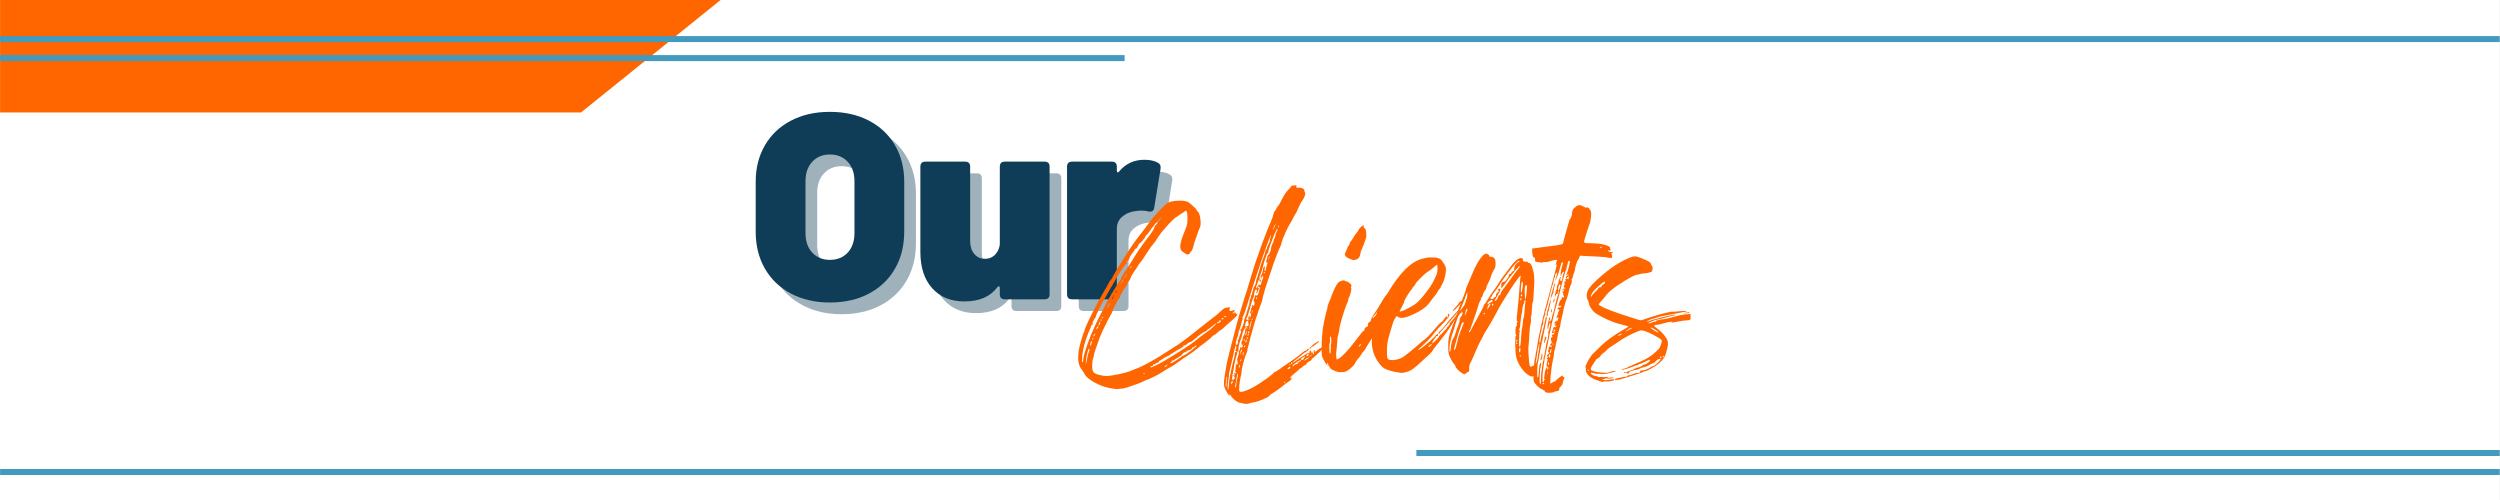
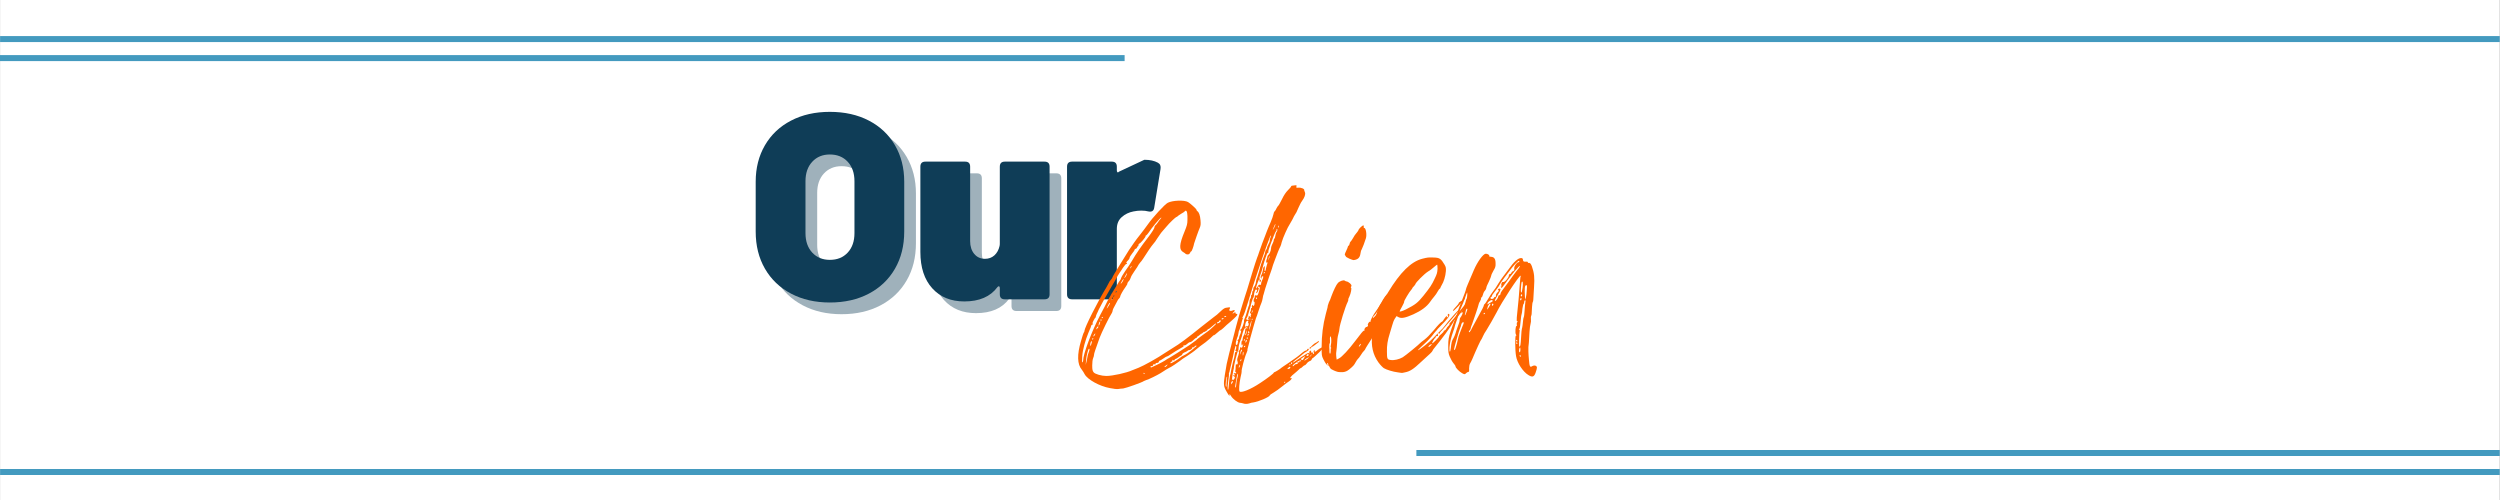
<svg xmlns="http://www.w3.org/2000/svg" width="2500" zoomAndPan="magnify" viewBox="0 0 1874.88 375" height="500" preserveAspectRatio="xMidYMid meet" version="1.0">
  <rect x="0" y="0" width="1874.88" height="375" fill="#808080" stroke="none" />
  <defs>
    <g />
    <clipPath id="9c8880de19">
      <path d="M 0 0.012 L 1874.762 0.012 L 1874.762 374.988 L 0 374.988 Z M 0 0.012 " clip-rule="nonzero" />
    </clipPath>
    <clipPath id="cb542e83b3">
-       <path d="M 0 0.012 L 572.27 0.012 L 572.27 84.336 L 0 84.336 Z M 0 0.012 " clip-rule="nonzero" />
-     </clipPath>
+       </clipPath>
    <clipPath id="8f4d867b1f">
      <path d="M -5.551 84.336 L 435.711 84.336 L 572.27 -25.691 L -142.109 -25.691 Z M -5.551 84.336 " clip-rule="nonzero" />
    </clipPath>
    <clipPath id="49d3dcc7de">
      <path d="M 0 27 L 1874.762 27 L 1874.762 32 L 0 32 Z M 0 27 " clip-rule="nonzero" />
    </clipPath>
    <clipPath id="fefd50c400">
      <path d="M 0 351 L 1874.762 351 L 1874.762 357 L 0 357 Z M 0 351 " clip-rule="nonzero" />
    </clipPath>
    <clipPath id="4b8d37d505">
      <path d="M 1059 337 L 1874.762 337 L 1874.762 342 L 1059 342 Z M 1059 337 " clip-rule="nonzero" />
    </clipPath>
  </defs>
  <g clip-path="url(#9c8880de19)">
-     <path fill="#ffffff" d="M 0 0.012 L 1874.879 0.012 L 1874.879 374.988 L 0 374.988 Z M 0 0.012 " fill-opacity="1" fill-rule="nonzero" />
    <path fill="#ffffff" d="M 0 0.012 L 1874.879 0.012 L 1874.879 374.988 L 0 374.988 Z M 0 0.012 " fill-opacity="1" fill-rule="nonzero" />
  </g>
  <g fill="#0f3d57" fill-opacity="0.4">
    <g transform="translate(569.531, 233.263)">
      <g>
        <path d="M 61.562 2.391 C 50.57 2.391 40.875 0.172 32.469 -4.266 C 24.062 -8.703 17.539 -14.926 12.906 -22.938 C 8.27 -30.945 5.953 -40.25 5.953 -50.844 L 5.953 -88.172 C 5.953 -98.492 8.27 -107.625 12.906 -115.562 C 17.539 -123.508 24.062 -129.664 32.469 -134.031 C 40.875 -138.406 50.57 -140.594 61.562 -140.594 C 72.676 -140.594 82.438 -138.406 90.844 -134.031 C 99.25 -129.664 105.77 -123.508 110.406 -115.562 C 115.039 -107.625 117.359 -98.492 117.359 -88.172 L 117.359 -50.844 C 117.359 -40.25 115.039 -30.945 110.406 -22.938 C 105.77 -14.926 99.25 -8.703 90.844 -4.266 C 82.438 0.172 72.676 2.391 61.562 2.391 Z M 61.562 -29.594 C 67.125 -29.594 71.594 -31.41 74.969 -35.047 C 78.344 -38.691 80.031 -43.555 80.031 -49.641 L 80.031 -88.562 C 80.031 -94.656 78.344 -99.52 74.969 -103.156 C 71.594 -106.801 67.125 -108.625 61.562 -108.625 C 56.133 -108.625 51.734 -106.801 48.359 -103.156 C 44.984 -99.52 43.297 -94.656 43.297 -88.562 L 43.297 -49.641 C 43.297 -43.555 44.984 -38.691 48.359 -35.047 C 51.734 -31.41 56.133 -29.594 61.562 -29.594 Z M 61.562 -29.594 " />
      </g>
    </g>
  </g>
  <g fill="#0f3d57" fill-opacity="0.4">
    <g transform="translate(692.841, 233.263)">
      <g>
        <path d="M 65.734 -99.484 C 65.734 -102.004 66.988 -103.266 69.5 -103.266 L 99.281 -103.266 C 101.801 -103.266 103.062 -102.004 103.062 -99.484 L 103.062 -3.766 C 103.062 -1.254 101.801 0 99.281 0 L 69.5 0 C 66.988 0 65.734 -1.254 65.734 -3.766 L 65.734 -8.531 C 65.734 -9.195 65.531 -9.594 65.125 -9.719 C 64.727 -9.852 64.332 -9.66 63.938 -9.141 C 58.645 -1.984 50.375 1.594 39.125 1.594 C 29.062 1.594 21.051 -1.68 15.094 -8.234 C 9.133 -14.797 6.156 -23.898 6.156 -35.547 L 6.156 -99.484 C 6.156 -102.004 7.41 -103.266 9.922 -103.266 L 39.719 -103.266 C 42.227 -103.266 43.484 -102.004 43.484 -99.484 L 43.484 -43.688 C 43.484 -39.719 44.508 -36.504 46.562 -34.047 C 48.613 -31.598 51.297 -30.375 54.609 -30.375 C 57.391 -30.375 59.738 -31.234 61.656 -32.953 C 63.57 -34.68 64.863 -37.004 65.531 -39.922 C 65.664 -40.441 65.734 -41.102 65.734 -41.906 Z M 65.734 -99.484 " />
      </g>
    </g>
  </g>
  <g fill="#0f3d57" fill-opacity="0.4">
    <g transform="translate(802.45, 233.263)">
      <g>
-         <path d="M 64.531 -104.656 C 68.633 -104.656 72.016 -103.926 74.672 -102.469 C 76.391 -101.539 77.051 -99.953 76.656 -97.703 L 71.891 -68.516 C 71.492 -66.266 70.035 -65.398 67.516 -65.922 C 66.055 -66.328 64.27 -66.531 62.156 -66.531 C 60.301 -66.531 58.379 -66.328 56.391 -65.922 C 52.953 -65.266 50.008 -63.844 47.562 -61.656 C 45.113 -59.469 43.891 -56.523 43.891 -52.828 L 43.891 -3.766 C 43.891 -1.254 42.629 0 40.109 0 L 10.328 0 C 7.805 0 6.547 -1.254 6.547 -3.766 L 6.547 -99.484 C 6.547 -102.004 7.805 -103.266 10.328 -103.266 L 40.109 -103.266 C 42.629 -103.266 43.891 -102.004 43.891 -99.484 L 43.891 -96.703 C 43.891 -96.047 44.051 -95.582 44.375 -95.312 C 44.707 -95.051 45.07 -95.188 45.469 -95.719 C 50.375 -101.676 56.727 -104.656 64.531 -104.656 Z M 64.531 -104.656 " />
-       </g>
+         </g>
    </g>
  </g>
  <g fill="#0f3d57" fill-opacity="1">
    <g transform="translate(560.755, 224.487)">
      <g>
        <path d="M 61.562 2.391 C 50.57 2.391 40.875 0.172 32.469 -4.266 C 24.062 -8.703 17.539 -14.926 12.906 -22.938 C 8.27 -30.945 5.953 -40.25 5.953 -50.844 L 5.953 -88.172 C 5.953 -98.492 8.27 -107.625 12.906 -115.562 C 17.539 -123.508 24.062 -129.664 32.469 -134.031 C 40.875 -138.406 50.57 -140.594 61.562 -140.594 C 72.676 -140.594 82.438 -138.406 90.844 -134.031 C 99.25 -129.664 105.77 -123.508 110.406 -115.562 C 115.039 -107.625 117.359 -98.492 117.359 -88.172 L 117.359 -50.844 C 117.359 -40.25 115.039 -30.945 110.406 -22.938 C 105.77 -14.926 99.25 -8.703 90.844 -4.266 C 82.438 0.172 72.676 2.391 61.562 2.391 Z M 61.562 -29.594 C 67.125 -29.594 71.594 -31.41 74.969 -35.047 C 78.344 -38.691 80.031 -43.555 80.031 -49.641 L 80.031 -88.562 C 80.031 -94.656 78.344 -99.52 74.969 -103.156 C 71.594 -106.801 67.125 -108.625 61.562 -108.625 C 56.133 -108.625 51.734 -106.801 48.359 -103.156 C 44.984 -99.52 43.297 -94.656 43.297 -88.562 L 43.297 -49.641 C 43.297 -43.555 44.984 -38.691 48.359 -35.047 C 51.734 -31.41 56.133 -29.594 61.562 -29.594 Z M 61.562 -29.594 " />
      </g>
    </g>
  </g>
  <g fill="#0f3d57" fill-opacity="1">
    <g transform="translate(684.065, 224.487)">
      <g>
        <path d="M 65.734 -99.484 C 65.734 -102.004 66.988 -103.266 69.5 -103.266 L 99.281 -103.266 C 101.801 -103.266 103.062 -102.004 103.062 -99.484 L 103.062 -3.766 C 103.062 -1.254 101.801 0 99.281 0 L 69.5 0 C 66.988 0 65.734 -1.254 65.734 -3.766 L 65.734 -8.531 C 65.734 -9.195 65.531 -9.594 65.125 -9.719 C 64.727 -9.852 64.332 -9.66 63.938 -9.141 C 58.645 -1.984 50.375 1.594 39.125 1.594 C 29.062 1.594 21.051 -1.68 15.094 -8.234 C 9.133 -14.797 6.156 -23.898 6.156 -35.547 L 6.156 -99.484 C 6.156 -102.004 7.41 -103.266 9.922 -103.266 L 39.719 -103.266 C 42.227 -103.266 43.484 -102.004 43.484 -99.484 L 43.484 -43.688 C 43.484 -39.719 44.508 -36.504 46.562 -34.047 C 48.613 -31.598 51.297 -30.375 54.609 -30.375 C 57.391 -30.375 59.738 -31.234 61.656 -32.953 C 63.57 -34.68 64.863 -37.004 65.531 -39.922 C 65.664 -40.441 65.734 -41.102 65.734 -41.906 Z M 65.734 -99.484 " />
      </g>
    </g>
  </g>
  <g fill="#0f3d57" fill-opacity="1">
    <g transform="translate(793.674, 224.487)">
      <g>
-         <path d="M 64.531 -104.656 C 68.633 -104.656 72.016 -103.926 74.672 -102.469 C 76.391 -101.539 77.051 -99.953 76.656 -97.703 L 71.891 -68.516 C 71.492 -66.266 70.035 -65.398 67.516 -65.922 C 66.055 -66.328 64.27 -66.531 62.156 -66.531 C 60.301 -66.531 58.379 -66.328 56.391 -65.922 C 52.953 -65.266 50.008 -63.844 47.562 -61.656 C 45.113 -59.469 43.891 -56.523 43.891 -52.828 L 43.891 -3.766 C 43.891 -1.254 42.629 0 40.109 0 L 10.328 0 C 7.805 0 6.547 -1.254 6.547 -3.766 L 6.547 -99.484 C 6.547 -102.004 7.805 -103.266 10.328 -103.266 L 40.109 -103.266 C 42.629 -103.266 43.891 -102.004 43.891 -99.484 L 43.891 -96.703 C 43.891 -96.047 44.051 -95.582 44.375 -95.312 C 44.707 -95.051 45.07 -95.188 45.469 -95.719 C 50.375 -101.676 56.727 -104.656 64.531 -104.656 Z M 64.531 -104.656 " />
+         <path d="M 64.531 -104.656 C 68.633 -104.656 72.016 -103.926 74.672 -102.469 C 76.391 -101.539 77.051 -99.953 76.656 -97.703 L 71.891 -68.516 C 71.492 -66.266 70.035 -65.398 67.516 -65.922 C 66.055 -66.328 64.27 -66.531 62.156 -66.531 C 60.301 -66.531 58.379 -66.328 56.391 -65.922 C 52.953 -65.266 50.008 -63.844 47.562 -61.656 C 45.113 -59.469 43.891 -56.523 43.891 -52.828 L 43.891 -3.766 C 43.891 -1.254 42.629 0 40.109 0 L 10.328 0 C 7.805 0 6.547 -1.254 6.547 -3.766 L 6.547 -99.484 C 6.547 -102.004 7.805 -103.266 10.328 -103.266 L 40.109 -103.266 C 42.629 -103.266 43.891 -102.004 43.891 -99.484 L 43.891 -96.703 C 43.891 -96.047 44.051 -95.582 44.375 -95.312 C 44.707 -95.051 45.07 -95.188 45.469 -95.719 Z M 64.531 -104.656 " />
      </g>
    </g>
  </g>
  <g fill="#ff6600" fill-opacity="1">
    <g transform="translate(809.853, 287.547)">
      <g>
        <path d="M 117.125 -52.102 C 116.852 -51.965 116.719 -52.102 116.852 -52.508 C 117.125 -53.461 115.902 -53.461 115.219 -52.645 C 114.812 -52.371 114.539 -52.238 114.539 -52.508 C 114.539 -52.645 114.949 -53.324 115.629 -53.734 C 116.719 -54.82 116.035 -55.367 114.539 -54.688 C 113.996 -54.414 113.18 -54.277 112.637 -54.414 C 111.957 -54.688 111.82 -54.957 112.227 -55.637 C 113.043 -57.133 112.773 -57.27 110.594 -56.863 C 108.828 -56.727 108.012 -56.316 106.105 -54.551 C 103.793 -52.238 101.754 -50.605 99.984 -49.379 C 99.441 -48.973 95.223 -45.707 90.598 -42.035 C 81.891 -34.961 74.137 -29.109 70.059 -26.797 C 68.695 -25.984 66.25 -24.352 64.48 -23.262 C 58.086 -18.91 48.02 -13.332 43.938 -11.699 C 42.578 -11.156 40.539 -10.34 39.449 -9.93 C 35.098 -7.891 24.484 -5.578 19.859 -5.578 C 16.324 -5.578 11.426 -6.938 10.34 -8.297 C 9.523 -9.387 9.25 -10.066 9.25 -13.469 C 9.25 -15.645 9.523 -17.957 9.93 -18.91 C 10.34 -19.727 10.609 -20.949 10.609 -21.492 C 10.609 -22.445 11.562 -25.168 14.828 -34.281 C 16.188 -37.953 22.172 -50.195 23.805 -52.508 C 24.078 -53.055 24.484 -53.734 24.484 -54.141 C 24.484 -54.551 24.758 -55.5 25.168 -56.316 C 25.574 -57.133 26.527 -58.902 27.344 -60.398 C 28.023 -61.895 28.977 -63.391 29.383 -63.664 C 29.793 -64.07 30.199 -64.617 30.199 -65.023 C 30.199 -65.84 32.105 -69.379 34.281 -72.371 C 35.098 -73.594 35.777 -74.684 35.641 -74.82 C 35.367 -74.953 35.914 -75.77 36.457 -76.449 C 37.273 -77.133 37.816 -78.355 38.09 -79.172 C 38.227 -79.988 39.586 -82.301 40.945 -84.203 C 42.441 -86.246 43.805 -88.422 44.074 -89.102 C 44.484 -89.645 45.027 -90.461 45.301 -90.734 C 45.57 -91.008 46.66 -92.23 47.477 -93.59 C 50.469 -98.352 53.734 -103.113 54.957 -104.473 C 55.773 -105.289 57.133 -107.195 58.086 -108.828 C 60.941 -113.043 61.352 -113.59 62.168 -114.406 C 62.574 -114.812 63.664 -116.172 64.754 -117.398 C 67.336 -120.527 71.824 -124.742 72.508 -124.879 C 72.777 -124.879 73.051 -125.016 73.051 -125.152 C 73.051 -125.289 74.41 -126.238 75.906 -127.191 C 77.539 -128.008 78.762 -128.961 78.762 -129.23 C 78.762 -129.367 79.035 -129.504 79.445 -129.504 C 80.395 -129.504 80.805 -127.055 80.668 -122.566 C 80.668 -119.574 80.262 -118.215 78.492 -113.859 C 74.41 -104.066 74.273 -100.121 77.676 -98.352 C 78.629 -97.809 79.309 -97.266 79.309 -97.129 C 79.309 -96.992 79.852 -96.855 80.668 -96.719 C 81.621 -96.719 82.164 -96.992 82.574 -97.809 C 82.844 -98.488 83.254 -99.031 83.523 -99.031 C 83.934 -99.031 85.293 -102.707 85.703 -105.02 C 85.973 -105.969 88.965 -114.676 89.918 -116.719 C 90.598 -118.348 90.734 -119.438 90.461 -122.43 C 90.191 -126.102 89.238 -128.551 88.016 -129.23 C 87.742 -129.504 87.469 -129.777 87.469 -130.184 C 87.469 -130.863 82.707 -135.082 81.074 -136.035 C 78.219 -137.668 69.379 -137.258 65.977 -135.488 C 63.664 -134.402 54.414 -124.199 51.012 -119.301 C 49.926 -117.668 47.066 -113.996 44.754 -111.004 C 42.305 -108.012 38.77 -102.977 36.73 -99.848 C 34.824 -96.719 31.832 -91.957 30.062 -89.102 C 27.07 -84.34 24.215 -79.578 24.215 -79.035 C 24.215 -78.898 23.668 -78.219 23.125 -77.539 C 22.582 -76.996 22.039 -76.316 22.039 -76.043 C 22.039 -75.906 21.086 -74.137 19.996 -72.234 C 13.332 -61.352 3.402 -41.625 3.402 -39.312 C 3.402 -38.906 3.266 -38.363 2.992 -38.227 C 2.719 -37.953 1.77 -35.098 0.816 -31.695 C -2.176 -21.629 -2.039 -14.285 1.496 -10.203 C 2.176 -9.25 3.129 -7.891 3.535 -6.938 C 5.715 -2.855 14.828 2.176 22.582 3.535 C 25.031 4.082 27.75 4.352 28.703 4.219 C 29.656 4.082 31.422 3.809 32.512 3.809 C 34.551 3.535 46.934 -0.816 48.02 -1.77 C 48.293 -1.906 49.109 -2.176 49.652 -2.449 C 51.691 -2.992 57.949 -6.121 60.398 -7.617 C 61.758 -8.434 63.801 -9.793 64.887 -10.473 C 65.977 -11.156 66.93 -11.699 67.066 -11.699 C 67.609 -11.699 74.273 -16.188 75.227 -17.004 C 75.77 -17.547 78.082 -19.18 80.395 -20.543 C 82.707 -22.039 85.836 -24.215 87.332 -25.574 C 89.645 -27.48 91.008 -28.566 94.27 -30.879 C 95.902 -32.105 99.578 -35.367 99.711 -35.641 C 99.848 -35.914 100.121 -36.051 100.258 -36.051 C 100.801 -36.051 101.754 -36.863 103.93 -38.77 C 104.609 -39.449 105.289 -39.859 105.426 -39.859 C 105.699 -39.859 106.652 -40.676 107.738 -41.625 C 108.691 -42.715 111.141 -44.754 112.906 -46.25 C 114.812 -47.883 116.719 -49.652 117.262 -50.332 C 118.348 -51.559 118.348 -52.508 117.125 -52.102 Z M 10.883 -35.777 C 10.473 -35.234 10.066 -35.098 10.066 -35.367 C 10.066 -35.641 10.473 -36.32 10.883 -36.863 C 11.156 -37.273 11.562 -37.547 11.562 -37.273 C 11.562 -37 11.289 -36.32 10.883 -35.777 Z M 12.922 -41.082 C 11.973 -40.129 11.973 -40.129 12.516 -41.492 C 13.059 -42.715 13.875 -43.258 13.875 -42.305 C 13.875 -42.172 13.469 -41.492 12.922 -41.082 Z M 15.102 -45.434 C 14.965 -44.617 14.555 -43.668 14.285 -43.395 C 14.012 -43.121 13.875 -43.395 14.148 -44.484 C 14.285 -45.164 14.691 -46.117 14.965 -46.25 C 15.371 -46.66 15.371 -46.387 15.102 -45.434 Z M 15.914 -47.066 C 15.508 -47.066 15.371 -47.203 15.371 -47.477 C 15.371 -47.746 15.508 -48.02 15.914 -48.02 C 16.051 -48.02 16.324 -47.746 16.324 -47.477 C 16.324 -47.203 16.051 -47.066 15.914 -47.066 Z M 16.73 -48.973 C 16.461 -48.836 16.324 -49.109 16.324 -49.379 C 16.598 -49.926 17.277 -50.059 17.277 -49.516 C 17.277 -49.379 17.004 -49.109 16.73 -48.973 Z M 20.133 -56.184 C 20.133 -56.727 22.039 -60.398 22.309 -60.398 C 22.445 -60.398 22.582 -60.262 22.582 -59.992 C 22.582 -59.582 20.133 -55.773 20.133 -56.184 Z M 24.215 -62.984 C 23.398 -62.168 23.398 -62.168 23.941 -63.254 C 24.621 -64.754 24.895 -65.023 24.895 -64.344 C 24.895 -64.07 24.621 -63.527 24.215 -62.984 Z M 25.438 -65.16 C 24.758 -65.16 24.758 -65.566 25.438 -65.84 C 25.574 -65.977 25.848 -65.977 25.848 -65.703 C 25.848 -65.434 25.574 -65.16 25.438 -65.16 Z M 27.344 -68.289 C 27.07 -68.152 26.797 -68.152 26.797 -68.426 C 26.797 -68.695 27.07 -69.105 27.344 -69.242 C 27.48 -69.379 27.75 -69.379 27.75 -69.105 C 27.75 -68.695 27.48 -68.426 27.344 -68.289 Z M 32.648 -77.676 C 32.512 -76.723 30.609 -74.273 30.609 -74.82 C 30.609 -75.227 32.512 -78.492 32.785 -78.492 C 32.785 -78.492 32.785 -78.082 32.648 -77.676 Z M 34.688 -80.668 C 34.145 -79.715 33.602 -79.035 33.465 -79.035 C 33.191 -79.035 33.602 -79.852 34.145 -80.805 C 34.688 -81.891 35.234 -82.707 35.367 -82.574 C 35.504 -82.438 35.098 -81.621 34.688 -80.668 Z M 38.227 -86.652 C 37.953 -86.246 37.816 -86.109 37.816 -86.383 C 37.816 -86.652 37.953 -87.199 38.227 -87.605 C 38.496 -88.016 38.77 -88.148 38.77 -87.879 C 38.77 -87.605 38.496 -87.062 38.227 -86.652 Z M 2.449 -17.141 C 2.449 -16.598 2.176 -15.914 1.906 -15.781 C 1.633 -15.508 1.496 -16.73 1.77 -20.406 C 2.039 -25.168 4.219 -32.785 6.395 -37.953 C 6.801 -38.906 7.348 -40.129 7.48 -40.539 C 7.754 -41.082 7.891 -41.625 8.027 -41.762 C 8.027 -41.898 8.297 -42.578 8.434 -43.121 C 8.57 -43.668 9.113 -44.211 9.523 -44.211 C 10.203 -44.211 10.203 -44.348 9.793 -44.617 C 9.25 -44.891 9.387 -45.434 10.203 -47.066 C 10.883 -48.293 11.426 -49.246 11.699 -49.379 C 11.836 -49.379 11.973 -49.789 11.973 -50.195 C 11.973 -50.469 12.379 -51.422 12.652 -52.102 C 13.059 -52.918 13.738 -54.277 14.148 -55.367 C 15.645 -58.359 17.957 -62.711 24.078 -73.188 C 25.984 -76.316 28.023 -79.852 28.43 -80.805 C 28.977 -81.758 29.656 -82.707 29.793 -82.98 C 30.062 -83.254 31.152 -84.887 32.238 -86.652 C 33.328 -88.285 34.551 -89.645 34.824 -89.645 C 35.098 -89.512 35.367 -89.645 35.367 -89.918 C 35.367 -90.328 35.098 -90.461 34.824 -90.461 C 34.551 -90.461 34.961 -91.145 35.777 -91.957 C 36.594 -92.641 37.273 -93.727 37.273 -94.137 C 37.273 -94.68 38.09 -96.039 39.176 -97.398 C 40.266 -98.625 41.082 -99.984 41.082 -100.395 C 41.082 -100.664 41.492 -100.938 41.762 -100.938 C 42.172 -100.938 42.578 -101.344 42.852 -101.891 C 42.988 -102.434 43.258 -102.84 43.531 -102.84 C 43.805 -102.84 43.938 -103.25 43.938 -103.793 C 43.938 -104.34 44.348 -104.746 44.617 -104.883 C 45.434 -105.02 49.246 -109.508 49.246 -110.324 C 49.246 -110.73 49.379 -111.004 49.652 -111.004 C 49.926 -111.004 50.605 -111.82 51.422 -112.906 C 53.871 -116.719 60.262 -124.336 60.941 -124.336 C 61.215 -124.336 60.941 -123.789 60.398 -123.246 C 59.855 -122.703 58.902 -121.477 58.359 -120.527 C 57.68 -119.574 56.863 -118.621 56.59 -118.484 C 56.184 -118.215 55.91 -117.531 55.91 -116.988 C 55.91 -116.309 54.141 -113.453 51.559 -110.051 C 45.57 -102.297 42.172 -97.266 39.176 -92.094 C 37.816 -89.781 35.367 -86.109 33.871 -84.07 C 32.375 -81.891 31.016 -79.578 30.879 -78.898 C 30.742 -78.219 30.336 -77.539 30.199 -77.402 C 29.926 -77.266 28.703 -75.363 27.48 -73.188 C 26.117 -71.145 24.758 -68.832 24.352 -68.152 C 23.805 -67.336 23.262 -66.52 23.125 -66.113 C 22.988 -65.703 22.719 -65.297 22.582 -65.16 C 22.445 -65.023 21.629 -63.527 20.676 -61.758 C 19.859 -59.992 17.414 -55.23 15.102 -51.012 C 8.844 -39.043 2.449 -22.039 2.449 -17.141 Z M 6.801 -23.805 C 6.531 -23.125 6.121 -22.039 5.984 -21.492 C 5.848 -20.949 5.578 -19.043 5.168 -17.141 L 4.352 -13.875 L 4.625 -17.004 C 4.762 -20.406 6.258 -25.984 6.801 -25.984 C 7.348 -25.984 7.348 -25.438 6.801 -23.805 Z M 8.844 -30.473 C 8.707 -29.793 8.434 -28.84 8.16 -28.43 C 7.891 -27.887 7.754 -27.887 7.754 -28.703 C 7.754 -30.062 8.297 -31.695 8.707 -31.695 C 8.977 -31.695 9.113 -31.152 8.844 -30.473 Z M 9.113 -33.191 C 9.113 -33.465 9.387 -33.738 9.66 -33.871 C 9.93 -34.008 10.066 -34.008 10.066 -33.738 C 10.066 -33.465 9.93 -33.055 9.66 -32.922 C 9.387 -32.785 9.113 -32.922 9.113 -33.191 Z M 47.746 -7.48 C 47.34 -7.754 47.34 -7.891 47.613 -7.891 C 48.02 -7.891 48.293 -7.754 48.562 -7.48 C 48.973 -6.801 48.699 -6.801 47.746 -7.48 Z M 65.16 -13.195 C 64.754 -12.652 64.07 -12.242 63.664 -12.242 C 63.121 -12.242 63.391 -12.516 64.207 -13.195 C 64.887 -13.738 65.566 -14.148 65.703 -14.148 C 65.84 -14.148 65.703 -13.738 65.16 -13.195 Z M 83.797 -24.895 C 82.027 -23.398 79.578 -21.766 78.355 -21.223 C 77.133 -20.676 75.77 -19.859 75.227 -19.316 C 74.684 -18.91 73.051 -17.684 71.418 -16.73 C 68.289 -14.965 67.609 -14.691 68.016 -15.645 C 68.016 -16.051 68.426 -16.324 68.832 -16.324 C 69.242 -16.324 69.512 -16.73 69.379 -17.141 C 69.379 -17.82 69.512 -17.82 70.059 -17.414 C 70.602 -17.004 70.738 -17.004 71.008 -17.684 C 71.145 -18.094 71.555 -18.363 71.824 -18.363 C 72.098 -18.363 72.914 -18.91 73.73 -19.453 C 74.547 -20.133 75.637 -20.812 76.043 -20.949 C 76.449 -21.086 76.859 -21.629 76.859 -21.902 C 76.859 -22.309 77.539 -22.855 78.492 -23.262 C 79.309 -23.535 80.395 -24.078 80.805 -24.484 C 81.211 -24.895 81.758 -25.031 82.027 -25.031 C 82.574 -24.758 84.613 -26.254 84.203 -26.664 C 83.934 -26.934 84.75 -27.207 85.566 -27.07 C 85.836 -27.07 85.973 -27.344 85.973 -27.613 C 85.973 -28.023 86.383 -28.297 86.926 -28.297 C 88.016 -28.297 88.148 -28.43 83.797 -24.895 Z M 100.527 -42.988 C 99.441 -42.035 98.082 -40.809 97.398 -40.129 C 96.719 -39.586 94.543 -37.953 92.367 -36.457 C 90.328 -34.961 87.879 -33.191 87.199 -32.375 C 86.383 -31.695 84.07 -30.062 82.164 -28.703 C 75.09 -24.078 69.512 -20.543 67.336 -19.316 C 66.25 -18.773 64.48 -17.684 63.801 -17.141 C 62.984 -16.598 60.672 -15.371 58.496 -14.285 C 56.453 -13.332 54.414 -12.379 53.871 -12.105 C 53.324 -11.836 53.055 -11.836 53.055 -12.516 C 53.055 -13.059 53.324 -13.195 53.734 -12.922 C 54.277 -12.789 54.688 -13.059 54.82 -13.602 C 54.957 -14.285 55.367 -14.555 56.047 -14.285 C 56.59 -14.148 56.863 -14.285 56.727 -14.691 C 56.727 -15.102 57.133 -15.371 57.812 -15.371 C 58.629 -15.371 59.039 -15.645 59.176 -16.188 C 59.176 -16.598 59.582 -17.004 59.719 -17.004 C 59.992 -17.004 61.215 -17.684 62.574 -18.637 C 63.801 -19.59 65.16 -20.27 65.434 -20.27 C 65.84 -20.27 66.383 -20.676 66.793 -20.949 C 68.016 -21.902 76.043 -26.797 76.996 -27.207 C 77.539 -27.344 77.812 -27.613 77.676 -28.023 C 77.402 -28.43 77.539 -28.566 78.898 -28.566 C 79.172 -28.703 79.988 -29.109 80.668 -29.793 C 81.211 -30.336 82.027 -30.879 82.438 -30.879 C 83.117 -30.879 83.934 -31.289 85.703 -33.055 C 86.383 -33.738 87.062 -34.145 87.332 -34.145 C 87.605 -34.145 87.879 -34.281 87.742 -34.551 C 87.742 -34.824 87.742 -34.961 87.879 -34.961 C 88.016 -34.961 88.695 -35.367 89.512 -36.051 C 90.191 -36.73 91.008 -37.273 91.145 -37.273 C 91.414 -37.273 91.957 -37.68 92.367 -38.09 C 92.773 -38.633 93.457 -38.77 93.59 -38.633 C 93.863 -38.496 94.137 -38.633 94.137 -39.043 C 94.137 -39.312 94.27 -39.449 94.406 -39.312 C 94.543 -39.043 94.953 -39.312 95.359 -39.859 C 95.77 -40.402 96.176 -40.809 96.449 -40.809 C 96.719 -40.809 97.398 -41.219 97.945 -41.762 C 101.074 -44.484 101.891 -45.164 102.16 -44.891 C 102.297 -44.754 101.48 -43.805 100.527 -42.988 Z M 105.699 -46.797 C 105.289 -45.707 103.25 -44.617 102.84 -45.164 C 102.707 -45.434 102.977 -45.844 103.523 -45.98 C 104.066 -46.117 104.473 -46.387 104.34 -46.523 C 104.203 -46.797 104.473 -47.066 105.02 -47.203 C 105.562 -47.34 105.836 -47.203 105.699 -46.797 Z M 107.738 -48.43 C 107.465 -48.156 107.059 -48.02 106.652 -48.02 C 106.242 -48.02 106.105 -48.156 106.242 -48.43 C 106.379 -48.699 106.785 -48.973 107.332 -48.973 C 107.602 -48.973 107.875 -48.699 107.738 -48.43 Z M 108.828 -49.789 C 108.012 -49.516 108.012 -49.652 108.418 -50.195 C 108.828 -50.742 109.777 -50.742 109.777 -50.195 C 109.777 -50.059 109.371 -49.926 108.828 -49.789 Z M 108.828 -49.789 " />
      </g>
    </g>
  </g>
  <g fill="#ff6600" fill-opacity="1">
    <g transform="translate(918.399, 287.547)">
      <g>
        <path d="M 73.051 -27.207 C 72.777 -26.797 72.371 -26.527 72.098 -26.527 C 71.824 -26.527 70.875 -25.848 69.922 -25.168 C 68.426 -23.805 67.066 -23.125 67.609 -24.078 C 67.746 -24.352 67.746 -24.621 67.473 -24.758 C 67.199 -25.031 66.93 -24.758 66.793 -24.352 C 66.656 -23.805 66.656 -23.398 66.93 -23.125 C 67.336 -22.988 67.199 -22.719 66.793 -22.172 C 66.113 -21.766 65.977 -21.766 66.25 -22.445 C 66.52 -22.988 66.383 -23.262 65.703 -23.125 C 65.023 -22.988 64.887 -23.125 64.887 -23.805 C 65.16 -24.758 64.48 -24.895 63.664 -23.941 C 63.121 -23.398 63.121 -23.125 63.527 -23.125 C 63.938 -23.125 64.07 -22.988 63.801 -22.719 C 63.527 -22.309 63.391 -22.309 63.121 -22.719 C 62.848 -23.125 61.352 -22.309 57.543 -19.727 C 51.422 -15.508 51.285 -15.371 51.285 -15.914 C 51.285 -16.051 52.102 -16.73 52.918 -17.414 C 54.551 -18.5 56.727 -20.27 58.902 -22.172 C 59.312 -22.582 60.398 -23.398 61.352 -23.805 C 62.305 -24.352 63.121 -25.031 63.121 -25.438 C 63.121 -26.254 62.168 -26.254 61.895 -25.301 C 61.758 -24.895 61.352 -24.621 60.941 -24.621 C 60.535 -24.621 59.312 -23.941 58.359 -23.125 C 55.094 -20.27 53.461 -19.18 48.156 -15.508 C 45.164 -13.602 42.852 -11.836 42.578 -11.699 C 42.035 -11.02 37.816 -8.434 37.41 -8.434 C 37.137 -8.434 36.863 -8.16 36.863 -8.027 C 36.863 -7.48 31.695 -3.535 26.664 -0.273 C 19.59 4.488 12.105 7.48 11.156 5.984 C 10.609 5.035 11.02 -0.137 11.973 -4.625 C 12.516 -6.938 12.922 -8.844 12.789 -8.977 C 12.379 -9.523 15.102 -20.133 16.461 -22.855 C 16.867 -23.941 17.277 -24.895 17.141 -25.031 C 17.004 -25.301 17.414 -26.797 17.957 -28.703 C 18.363 -30.473 19.043 -32.785 19.18 -33.738 C 19.996 -37 23.262 -48.156 23.535 -48.973 C 23.805 -49.379 24.621 -51.828 25.438 -54.414 C 26.254 -57.133 27.344 -59.719 27.613 -60.398 C 27.887 -61.078 28.43 -62.711 28.566 -63.938 C 28.703 -65.297 29.109 -66.52 29.246 -66.793 C 29.383 -67.066 29.926 -69.105 30.473 -71.145 C 31.152 -73.188 32.375 -76.996 33.191 -79.445 C 34.145 -82.027 35.098 -85.02 35.504 -86.109 C 35.777 -87.332 36.32 -88.695 36.457 -89.238 C 36.73 -89.781 37.273 -91.414 37.816 -92.91 C 39.043 -96.312 41.082 -101.48 41.762 -102.57 C 42.035 -102.977 42.578 -104.609 42.852 -105.969 C 43.668 -109.098 47.477 -117.531 48.699 -119.164 C 48.973 -119.574 49.926 -121.207 50.875 -122.973 C 51.559 -124.605 52.645 -126.375 52.918 -126.785 C 53.324 -127.191 54.414 -129.23 55.23 -131.41 C 56.184 -133.586 57.406 -136.035 58.086 -136.852 C 59.992 -139.434 60.809 -141.883 60.262 -143.242 C 59.992 -144.059 59.719 -144.605 59.719 -144.738 C 60.125 -145.828 57.543 -147.051 55.094 -146.781 C 53.734 -146.645 53.598 -146.781 53.871 -147.734 C 54.141 -148.551 54.004 -148.684 52.781 -148.551 C 52.102 -148.414 51.148 -148.277 50.605 -148.277 C 50.195 -148.277 49.789 -147.867 49.789 -147.598 C 49.789 -147.324 48.699 -146.102 47.477 -144.875 C 45.98 -143.379 44.484 -141.203 42.988 -138.074 C 41.625 -135.488 40.539 -133.312 40.266 -133.312 C 40.129 -133.312 39.586 -132.496 39.043 -131.543 C 38.496 -130.457 37.953 -129.367 37.547 -129.098 C 37.137 -128.824 36.73 -127.734 36.594 -126.785 C 36.457 -125.832 35.504 -123.246 34.551 -120.934 C 33.602 -118.758 32.238 -115.629 31.695 -114.133 C 31.016 -112.5 30.336 -110.73 30.199 -110.188 C 29.52 -108.828 26.934 -101.48 25.848 -98.352 C 25.301 -96.719 24.758 -94.953 24.484 -94.543 C 23.805 -92.91 22.309 -88.016 20.676 -82.844 C 19.859 -80.125 18.637 -76.18 18.094 -74.273 C 17.547 -72.234 16.324 -68.426 15.371 -65.566 C 14.555 -62.848 13.195 -58.496 12.379 -55.91 C 10.883 -51.559 7.074 -37.137 3.402 -22.445 C 1.633 -15.371 1.359 -14.012 0.137 -6.121 C -0.953 1.09 -0.816 2.312 1.77 6.664 C 3.266 9.387 4.082 10.066 3.672 8.16 C 3.535 7.617 4.082 8.16 4.762 9.387 C 6.258 11.836 9.793 14.418 11.562 14.555 C 12.242 14.555 13.195 14.828 13.738 14.965 C 15.102 15.508 17.004 15.508 18.637 14.965 C 19.316 14.691 20.676 14.285 21.492 14.285 C 25.301 13.738 33.465 10.34 33.871 8.977 C 34.008 8.57 35.367 7.617 36.863 6.801 C 38.363 5.984 41.082 3.945 43.121 2.312 C 45.027 0.816 47.477 -1.09 48.43 -1.633 C 50.195 -2.719 51.012 -4.488 49.516 -3.945 C 48.293 -3.402 50.059 -5.715 52.102 -7.211 C 53.055 -8.027 54.551 -9.25 55.367 -10.066 C 56.184 -11.02 57 -11.562 57 -11.426 C 57.133 -11.289 57.812 -11.836 58.359 -12.379 C 59.039 -13.059 59.719 -13.602 60.125 -13.602 C 60.398 -13.602 61.078 -14.285 61.625 -14.965 C 62.168 -15.781 63.121 -16.461 63.801 -16.73 C 64.48 -16.867 65.16 -17.414 65.297 -17.957 C 65.434 -18.5 65.84 -18.91 65.977 -18.91 C 66.656 -18.91 75.637 -27.75 75.227 -28.023 C 74.82 -28.43 73.457 -27.887 73.051 -27.207 Z M 12.105 -16.73 C 11.562 -16.324 11.562 -17.004 12.105 -17.957 C 12.516 -18.5 12.516 -18.5 12.516 -17.82 C 12.652 -17.414 12.379 -16.867 12.105 -16.73 Z M 12.652 -23.941 C 12.379 -23.668 12.105 -22.855 11.973 -22.172 C 11.836 -21.223 11.699 -21.223 11.699 -22.445 C 11.699 -23.262 11.973 -24.352 12.379 -24.895 C 12.922 -25.574 13.059 -25.711 13.059 -25.031 C 13.059 -24.621 12.922 -24.078 12.652 -23.941 Z M 14.148 -22.172 C 14.012 -21.492 13.875 -20.812 13.738 -20.812 C 13.602 -20.812 13.602 -21.492 13.602 -22.172 C 13.602 -22.988 13.738 -23.668 13.875 -23.668 C 14.148 -23.668 14.285 -22.988 14.148 -22.172 Z M 14.965 -27.207 C 14.691 -27.07 14.418 -27.207 14.418 -27.344 C 14.418 -27.75 14.691 -28.023 14.965 -28.16 C 15.234 -28.297 15.508 -28.297 15.508 -28.023 C 15.508 -27.75 15.234 -27.344 14.965 -27.207 Z M 14.418 -32.512 C 14.418 -32.922 14.691 -33.191 14.965 -33.191 C 15.234 -33.191 15.234 -32.922 15.102 -32.512 C 14.965 -32.105 14.691 -31.832 14.691 -31.832 C 14.555 -31.832 14.418 -32.105 14.418 -32.512 Z M 16.188 -38.496 L 16.867 -40.129 L 16.598 -38.496 C 16.461 -37.547 16.051 -36.594 15.914 -36.32 C 15.234 -35.641 15.371 -36.457 16.188 -38.496 Z M 16.598 -31.832 C 16.188 -30.473 15.371 -30.062 15.645 -31.289 C 15.645 -31.969 15.914 -32.512 16.324 -32.648 C 16.598 -32.648 16.73 -32.375 16.598 -31.832 Z M 17.004 -33.191 C 16.73 -33.191 16.598 -33.465 16.598 -33.871 C 16.598 -34.281 16.73 -34.688 17.004 -34.688 C 17.141 -34.688 17.277 -34.281 17.277 -33.871 C 17.277 -33.465 17.141 -33.191 17.004 -33.191 Z M 17.82 -36.184 C 17.684 -35.777 17.277 -35.641 17.141 -36.051 C 16.867 -36.457 17.684 -37.273 18.094 -37 C 18.23 -36.863 18.094 -36.457 17.82 -36.184 Z M 17.82 -45.164 C 18.5 -44.754 17.82 -42.715 17.141 -42.852 C 16.73 -42.988 16.324 -42.988 16.051 -42.715 C 15.234 -41.898 15.102 -42.852 15.645 -44.891 C 15.914 -46.117 16.461 -46.797 17.004 -46.934 C 17.82 -47.066 17.957 -46.934 17.684 -46.25 C 17.547 -45.844 17.547 -45.301 17.82 -45.164 Z M 18.094 -37.547 C 17.684 -37.547 17.547 -37.816 17.684 -38.496 C 17.82 -38.906 17.957 -39.449 18.094 -39.449 C 18.094 -39.449 18.363 -38.906 18.5 -38.496 C 18.637 -37.816 18.5 -37.547 18.094 -37.547 Z M 19.996 -45.434 C 19.59 -43.121 18.363 -39.449 18.363 -40.266 C 18.23 -40.945 19.727 -46.66 19.996 -47.066 C 20.27 -47.203 20.133 -46.523 19.996 -45.434 Z M 19.043 -48.836 C 19.18 -48.699 19.316 -48.293 19.18 -47.883 C 18.91 -47.477 18.91 -47.613 18.91 -48.156 C 18.773 -48.699 18.91 -48.973 19.043 -48.836 Z M 20.676 -47.746 C 20.406 -47.613 20.27 -47.746 20.27 -48.02 C 20.27 -48.293 20.406 -48.43 20.676 -48.43 C 20.949 -48.43 21.223 -48.43 21.223 -48.293 C 21.223 -48.156 20.949 -47.883 20.676 -47.746 Z M 20.676 -54.414 C 20.949 -55.094 21.086 -55.094 21.086 -54.688 C 21.086 -54.277 20.949 -53.598 20.676 -53.188 C 20.133 -52.371 20.133 -53.188 20.676 -54.414 Z M 23.941 -63.254 C 23.805 -63.254 23.535 -63.527 23.535 -63.938 C 23.535 -64.344 23.668 -64.617 23.668 -64.617 C 23.805 -64.617 24.078 -64.344 24.215 -63.938 C 24.352 -63.527 24.352 -63.254 23.941 -63.254 Z M 25.574 -68.289 C 24.895 -65.977 24.621 -65.703 23.668 -65.977 C 22.719 -66.25 22.582 -66.113 22.582 -65.023 C 22.582 -64.344 22.445 -63.801 22.172 -63.801 C 22.039 -63.801 21.902 -63.121 21.766 -62.305 C 21.766 -61.352 21.902 -60.941 22.172 -61.215 C 22.445 -61.352 22.582 -60.941 22.445 -59.855 C 22.445 -59.039 22.039 -58.223 21.766 -58.086 C 21.223 -57.949 21.086 -58.086 21.355 -58.496 C 21.629 -58.766 21.492 -58.902 21.223 -58.902 C 20.676 -58.902 20.133 -57.543 20.543 -57 C 20.676 -56.863 20.543 -56.59 20.27 -56.59 C 19.859 -56.59 19.727 -56.184 19.727 -55.773 C 19.859 -55.23 19.727 -54.414 19.316 -53.871 C 18.91 -53.055 18.91 -52.781 19.59 -52.371 C 19.996 -52.102 20.133 -51.828 19.859 -51.691 C 19.59 -51.422 19.453 -50.875 19.59 -50.332 C 19.859 -49.246 19.859 -49.246 19.043 -50.059 C 18.094 -50.875 17.684 -51.148 18.094 -50.332 C 18.23 -50.059 18.094 -49.516 17.82 -49.109 C 17.414 -48.562 17.414 -48.43 17.82 -48.43 C 18.094 -48.43 18.23 -48.293 18.094 -48.02 C 17.82 -47.477 17.414 -47.477 16.598 -47.883 C 16.051 -48.02 16.051 -48.293 16.598 -49.109 C 17.004 -49.652 17.414 -50.742 17.547 -51.285 C 17.684 -51.965 18.094 -53.461 18.5 -54.688 C 18.91 -55.91 19.316 -57.406 19.59 -58.223 C 19.727 -59.039 19.859 -59.855 19.996 -59.855 C 19.996 -59.992 20.27 -61.078 20.676 -62.168 C 20.949 -63.254 21.355 -64.207 21.629 -64.344 C 21.766 -64.48 22.039 -65.297 22.039 -66.25 C 22.039 -67.883 22.988 -70.465 23.535 -70.465 C 24.215 -70.465 24.621 -69.379 24.215 -69.105 C 23.941 -68.832 23.668 -68.426 23.668 -68.016 C 23.535 -67.473 23.668 -67.473 24.352 -68.016 C 24.758 -68.426 25.031 -69.105 25.168 -69.512 C 25.168 -69.922 25.438 -70.465 25.574 -70.738 C 25.848 -71.008 25.711 -71.418 25.438 -71.555 C 24.758 -72.098 24.895 -72.777 25.711 -72.508 C 26.664 -72.098 26.527 -71.555 25.574 -68.289 Z M 29.793 -82.574 C 29.52 -82.438 29.246 -82.438 29.246 -82.707 C 29.246 -82.98 29.52 -83.391 29.793 -83.523 C 30.062 -83.66 30.199 -83.66 30.199 -83.391 C 30.199 -83.117 30.062 -82.707 29.793 -82.574 Z M 33.602 -94.543 C 32.785 -91.957 32.648 -91.688 32.922 -93.32 C 33.055 -94.27 33.328 -95.086 33.602 -95.496 C 33.871 -95.77 33.871 -95.496 33.602 -94.543 Z M 40.129 -117.668 C 40.266 -118.348 40.539 -118.484 40.676 -118.215 C 40.676 -117.805 40.676 -117.262 40.402 -116.988 C 39.992 -116.719 39.859 -116.852 40.129 -117.668 Z M 38.633 -114.133 C 38.906 -114.27 39.043 -114.812 38.906 -115.086 C 38.906 -115.355 39.043 -115.766 39.176 -115.902 C 39.449 -116.035 39.586 -115.629 39.586 -114.949 C 39.449 -114.27 39.176 -113.59 38.906 -113.453 C 38.633 -113.18 38.227 -112.094 38.09 -110.867 C 37.953 -109.645 37.547 -108.555 37.273 -108.555 C 37.137 -108.555 36.863 -108.148 36.863 -107.465 C 36.863 -106.922 36.457 -105.699 35.914 -104.746 C 35.367 -103.793 34.824 -102.297 34.824 -101.211 C 34.688 -99.305 33.602 -96.855 32.648 -96.176 C 32.375 -96.039 32.105 -95.359 31.969 -94.68 C 31.969 -94.137 31.832 -93.32 31.559 -93.047 C 31.422 -92.773 31.152 -91.957 31.152 -91.145 C 31.016 -90.328 31.016 -90.055 31.016 -90.328 C 31.152 -90.598 31.559 -90.871 31.832 -90.871 C 32.375 -90.871 32.238 -90.328 31.559 -88.285 C 31.152 -86.789 30.742 -85.43 30.879 -85.156 C 30.879 -84.887 30.609 -84.477 30.336 -84.34 C 29.926 -84.203 29.793 -84.613 30.062 -86.246 C 30.336 -87.879 30.199 -88.148 29.793 -87.742 C 29.383 -87.469 28.977 -86.789 28.977 -86.516 C 28.566 -83.797 28.16 -82.301 27.207 -80.531 C 26.934 -79.715 26.934 -79.309 27.344 -78.898 C 27.75 -78.355 27.887 -78.492 27.75 -79.172 C 27.613 -79.852 27.887 -80.262 28.43 -80.262 C 29.109 -80.395 29.109 -80.262 28.84 -79.035 C 28.566 -78.355 28.16 -77.266 27.887 -76.723 C 27.613 -76.18 27.344 -75.227 27.344 -74.684 C 27.344 -73.867 27.207 -73.73 26.527 -74.004 C 25.848 -74.137 25.301 -73.73 24.621 -72.371 C 24.078 -71.418 23.535 -70.875 23.535 -71.281 C 23.535 -72.508 25.574 -78.082 25.984 -78.082 C 26.254 -78.082 26.391 -77.676 26.254 -77.133 C 25.984 -76.586 26.117 -76.316 26.664 -76.316 C 27.613 -76.316 27.613 -76.996 26.527 -78.082 C 25.848 -78.898 25.984 -79.172 27.07 -82.164 C 27.75 -83.934 28.297 -85.703 28.297 -86.109 C 28.297 -86.652 30.879 -95.086 31.695 -96.992 C 31.969 -97.672 32.375 -98.082 32.512 -97.945 C 32.785 -97.672 32.922 -98.082 32.785 -98.488 C 32.648 -99.031 33.328 -101.48 34.281 -103.93 C 35.234 -106.379 36.457 -109.508 37 -111.004 C 37.547 -112.363 38.227 -113.859 38.633 -114.133 Z M 36.457 -116.172 C 36.73 -116.719 37.137 -117.668 37.41 -118.348 C 37.68 -119.164 37.953 -119.574 38.09 -119.438 C 38.227 -119.301 37.953 -118.348 37.41 -117.262 C 36.863 -116.172 36.32 -115.219 36.184 -115.219 C 36.051 -115.219 36.184 -115.629 36.457 -116.172 Z M 8.434 -30.879 C 8.707 -31.969 9.113 -33.465 9.387 -34.145 C 9.793 -34.824 10.203 -36.32 10.34 -37.41 C 10.473 -38.633 10.746 -39.723 11.02 -39.992 C 11.289 -40.402 11.836 -42.172 12.379 -44.211 C 12.789 -46.117 13.332 -48.156 13.602 -48.562 C 14.012 -49.379 14.012 -49.379 13.469 -49.109 C 13.059 -48.973 13.059 -49.246 13.602 -49.926 C 14.555 -51.422 15.645 -54.551 18.363 -63.527 C 20.406 -70.738 28.703 -95.633 31.422 -102.977 C 33.738 -109.234 34.418 -111.141 34.824 -110.867 C 34.961 -110.73 34.688 -109.914 34.281 -109.098 C 33.871 -108.281 33.738 -107.332 33.871 -107.195 C 34.008 -106.785 33.602 -105.699 32.922 -104.473 C 32.238 -103.25 31.695 -101.891 31.695 -101.344 C 31.695 -100.938 31.422 -100.395 31.289 -100.395 C 31.016 -100.395 30.609 -99.711 30.473 -98.625 C 30.336 -97.672 29.926 -96.176 29.52 -95.496 C 28.566 -93.184 26.391 -86.652 25.984 -84.477 C 25.711 -83.391 25.031 -81.348 24.621 -79.988 C 23.941 -78.492 23.535 -76.859 23.535 -76.316 C 23.535 -75.09 22.582 -72.777 21.902 -72.234 C 21.766 -72.098 21.492 -71.418 21.492 -70.738 C 21.492 -69.922 21.355 -69.379 21.086 -69.242 C 20.812 -69.105 20.676 -68.426 20.676 -67.746 C 20.676 -67.199 20.543 -66.52 20.27 -66.383 C 19.859 -66.25 19.727 -65.703 19.859 -65.16 C 19.859 -64.754 19.727 -63.938 19.316 -63.527 C 18.91 -63.121 18.637 -61.895 18.637 -60.941 C 18.637 -59.992 18.5 -59.039 18.363 -58.766 C 18.094 -58.496 17.684 -56.863 17.141 -55.094 C 16.73 -53.461 16.051 -51.691 15.914 -51.012 C 14.828 -48.293 14.418 -47.203 14.555 -46.797 C 14.828 -45.98 12.922 -40.676 12.242 -40.539 C 11.836 -40.402 11.562 -39.992 11.562 -39.859 C 11.562 -39.586 11.836 -39.449 12.105 -39.723 C 12.789 -39.992 12.242 -37.816 11.289 -35.914 C 11.02 -35.098 10.746 -34.418 10.883 -34.145 C 11.02 -34.008 10.609 -33.328 10.203 -32.785 C 9.66 -32.238 9.387 -31.832 9.793 -31.832 C 10.066 -31.832 10.203 -31.422 9.93 -30.879 C 9.793 -30.473 9.66 -29.793 9.66 -29.52 C 9.523 -29.246 9.25 -28.84 8.844 -28.84 C 8.297 -28.84 8.297 -29.383 8.434 -30.879 Z M 1.906 -4.625 C 1.77 -4.488 1.633 -2.719 1.496 -0.816 C 1.496 2.586 1.359 2.992 0.953 2.176 C 0.543 1.633 1.223 -5.035 1.77 -5.035 C 1.906 -5.035 2.039 -4.898 1.906 -4.625 Z M 3.945 -5.305 C 3.672 -3.945 3.266 -0.953 3.129 1.359 C 2.855 4.762 2.586 5.305 2.312 4.352 C 2.176 3.535 2.312 1.09 2.719 -1.77 C 3.129 -4.488 3.402 -6.801 3.266 -7.074 C 3.129 -7.211 3.129 -7.617 3.402 -8.027 C 3.535 -8.297 3.809 -8.977 3.809 -9.523 C 3.945 -10.066 4.488 -12.652 5.168 -15.234 C 5.848 -17.957 6.664 -21.766 7.074 -23.941 C 7.617 -25.984 8.027 -27.887 8.297 -28.16 C 8.977 -28.703 8.844 -25.984 8.297 -25.168 C 7.891 -24.621 8.027 -24.352 8.707 -24.078 C 9.387 -23.805 9.387 -23.805 8.707 -23.668 C 8.16 -23.668 7.754 -23.262 7.754 -22.719 C 7.754 -22.309 7.48 -20.812 7.211 -19.453 C 6.531 -17.414 5.984 -14.965 4.898 -9.793 C 4.762 -8.57 4.352 -6.664 3.945 -5.305 Z M 5.715 -0.273 L 4.898 0.816 L 4.898 -0.137 C 4.898 -1.223 5.715 -2.039 6.258 -1.496 C 6.395 -1.359 6.121 -0.816 5.715 -0.273 Z M 9.25 -2.855 C 8.977 -1.77 8.707 0 8.707 1.09 C 8.707 2.176 8.434 3.129 8.16 3.129 C 7.891 3.129 7.891 2.312 8.027 1.496 C 8.16 0.68 8.57 -1.496 8.844 -3.402 C 9.113 -5.305 9.523 -6.938 9.793 -7.211 C 10.203 -7.617 10.066 -5.715 9.25 -2.855 Z M 9.66 -16.598 C 10.203 -15.102 9.66 -13.738 8.844 -14.285 C 8.434 -14.555 8.297 -14.012 8.297 -12.652 C 8.297 -11.426 8.16 -10.066 8.027 -9.523 C 7.891 -8.844 8.027 -8.434 8.297 -8.434 C 8.57 -8.434 8.707 -8.16 8.707 -7.891 C 8.707 -7.48 8.297 -7.48 7.754 -7.617 C 7.348 -7.754 6.801 -7.617 6.801 -7.348 C 6.801 -7.211 7.074 -6.938 7.348 -6.938 C 7.617 -6.938 7.617 -6.664 7.48 -6.258 C 7.211 -5.578 7.074 -5.578 6.801 -6.121 C 6.531 -6.531 6.395 -6.531 6.395 -6.121 C 6.395 -5.848 6.664 -5.441 7.211 -5.168 C 7.891 -4.762 7.891 -4.625 7.211 -3.266 C 6.801 -2.586 6.395 -2.312 6.395 -2.719 C 6.395 -3.266 6.258 -3.266 5.848 -2.719 C 5.441 -2.039 5.441 -2.039 5.441 -2.586 C 5.441 -3.672 6.395 -9.523 6.664 -10.34 C 6.801 -10.746 6.938 -11.156 6.938 -11.426 C 6.664 -12.516 9.66 -24.621 10.203 -24.621 C 10.34 -24.621 10.473 -25.438 10.473 -26.391 C 10.473 -28.16 11.156 -30.609 12.242 -33.191 C 12.516 -33.871 12.789 -34.824 12.922 -35.234 C 13.875 -40.266 15.645 -43.121 17.004 -41.762 C 17.547 -41.355 17.277 -41.219 16.598 -41.355 C 15.914 -41.492 15.645 -41.219 15.508 -40.402 C 15.371 -38.227 14.828 -36.32 14.285 -35.777 C 14.012 -35.504 13.738 -34.551 13.602 -33.738 C 13.602 -32.785 13.332 -31.969 13.059 -31.832 C 12.379 -31.695 12.516 -28.43 13.059 -28.43 C 13.332 -28.43 13.602 -28.84 13.602 -29.246 C 13.602 -29.656 13.738 -29.793 13.875 -29.52 C 14.012 -29.246 13.738 -28.297 13.332 -27.344 C 12.922 -26.391 12.652 -26.117 12.652 -26.664 C 12.516 -27.75 11.562 -27.207 11.562 -26.117 C 11.562 -25.574 11.289 -24.895 10.883 -24.621 C 10.473 -24.215 10.34 -23.941 10.609 -23.668 C 11.02 -23.535 10.746 -22.445 10.203 -20.676 C 9.387 -18.5 9.25 -17.547 9.66 -16.598 Z M 10.609 -12.242 C 10.609 -12.652 10.883 -13.195 11.156 -13.602 C 11.562 -14.285 11.562 -14.285 11.562 -13.602 C 11.562 -13.195 11.426 -12.652 11.156 -12.242 C 10.746 -11.562 10.609 -11.562 10.609 -12.242 Z M 45.027 -0.543 C 44.754 -0.406 44.484 -0.406 44.484 -0.68 C 44.484 -0.953 44.754 -1.223 45.027 -1.223 C 45.301 -1.223 45.57 -1.223 45.57 -0.953 C 45.57 -0.953 45.301 -0.68 45.027 -0.543 Z M 48.836 -11.156 C 48.43 -11.02 47.746 -10.746 47.34 -10.746 C 46.934 -10.883 47.066 -11.156 47.883 -11.836 C 48.699 -12.516 49.109 -12.516 49.246 -12.242 C 49.379 -11.836 49.109 -11.426 48.836 -11.156 Z M 48.836 -13.602 C 48.293 -13.602 48.293 -14.012 48.836 -14.285 C 49.109 -14.555 49.379 -14.418 49.379 -14.148 C 49.379 -13.875 49.109 -13.602 48.836 -13.602 Z M 50.195 -14.555 C 49.652 -14.555 49.652 -15.371 50.195 -15.781 C 50.469 -15.914 50.742 -15.781 50.742 -15.371 C 50.742 -14.965 50.469 -14.555 50.195 -14.555 Z M 56.727 -16.598 C 56.316 -16.867 56.047 -16.73 56.184 -16.324 C 56.184 -16.051 55.91 -15.781 55.5 -15.781 C 54.004 -15.645 53.871 -15.508 54.551 -15.102 C 55.367 -14.555 55.367 -14.555 53.324 -14.418 C 52.918 -14.285 52.371 -13.875 52.102 -13.469 C 51.559 -12.922 51.285 -12.652 51.012 -13.059 C 50.875 -13.332 51.828 -14.418 53.324 -15.371 C 55.637 -17.141 57.406 -17.82 57.406 -16.867 C 57.406 -16.598 57.133 -16.461 56.727 -16.598 Z M 57.543 -17.82 C 57 -18.23 57 -18.363 57.543 -18.637 C 57.812 -18.91 58.629 -19.316 59.312 -19.859 L 60.535 -20.543 L 59.582 -19.043 C 58.629 -17.277 58.496 -17.277 57.543 -17.82 Z M 62.305 -18.637 C 60.941 -17.547 59.855 -16.867 59.855 -17.277 C 59.855 -17.82 63.121 -19.996 63.121 -19.453 C 63.121 -19.316 62.848 -18.91 62.305 -18.637 Z M 61.488 -20.676 C 61.078 -21.086 62.168 -22.309 62.711 -21.902 C 62.984 -21.766 63.121 -21.492 63.121 -21.355 C 63.121 -20.812 61.895 -20.27 61.488 -20.676 Z M 64.754 -20.812 C 64.344 -20.27 63.938 -19.859 63.664 -19.859 C 63.527 -19.859 63.938 -20.27 64.344 -20.812 C 64.754 -21.355 65.297 -21.766 65.434 -21.766 C 65.566 -21.766 65.297 -21.355 64.754 -20.812 Z M 64.887 -26.797 C 65.023 -27.207 65.434 -27.48 65.703 -27.48 C 65.84 -27.48 66.793 -28.023 67.609 -28.703 C 68.562 -29.52 69.648 -30.336 70.059 -30.609 C 70.602 -30.879 70.875 -31.289 70.738 -31.559 C 70.465 -31.832 69.922 -31.559 69.512 -31.152 C 68.969 -30.742 68.426 -30.336 68.152 -30.336 C 67.883 -30.336 66.93 -29.52 65.977 -28.703 C 65.16 -27.75 64.207 -26.934 64.07 -26.934 C 63.801 -26.934 63.664 -26.797 63.664 -26.527 C 63.664 -25.711 64.617 -25.984 64.887 -26.797 Z M 64.887 -26.797 " />
      </g>
    </g>
  </g>
  <g fill="#ff6600" fill-opacity="1">
    <g transform="translate(996.204, 287.547)">
      <g>
        <path d="M 12.652 -95.902 C 13.059 -95.633 13.195 -95.359 13.059 -95.223 C 12.922 -95.086 14.148 -94.27 15.645 -93.59 C 17.141 -92.91 18.773 -92.367 19.18 -92.504 C 22.309 -92.91 23.668 -94.406 24.078 -97.398 C 24.215 -98.625 24.621 -99.984 25.031 -100.527 C 25.574 -101.48 27.344 -106.105 28.16 -108.828 C 28.977 -111.547 28.16 -116.582 26.934 -116.582 C 26.527 -116.582 26.391 -116.852 26.527 -117.398 C 26.664 -118.078 26.527 -118.484 26.254 -118.484 C 25.438 -118.484 22.855 -116.035 22.582 -114.949 C 22.445 -114.406 21.629 -113.453 21.086 -112.773 C 20.406 -112.094 19.18 -110.324 18.5 -108.965 C 17.684 -107.602 16.867 -106.379 16.598 -106.242 C 16.324 -106.105 16.051 -105.426 15.914 -104.609 C 15.781 -103.793 15.371 -103.25 15.102 -103.25 C 14.965 -103.25 14.691 -102.977 14.691 -102.707 C 14.691 -102.434 14.148 -100.938 13.332 -99.305 C 12.242 -96.992 12.105 -96.449 12.652 -95.902 Z M 20.406 -15.781 C 20.949 -16.73 21.629 -17.82 22.039 -18.23 C 22.445 -18.5 23.535 -19.859 24.352 -21.223 C 25.168 -22.582 26.254 -24.078 26.797 -24.484 C 27.207 -24.895 27.613 -25.438 27.613 -25.574 C 27.613 -25.984 30.336 -30.199 33.871 -35.641 C 35.504 -37.953 37.137 -40.539 37.68 -41.492 C 38.633 -43.258 46.387 -57.949 44.348 -62.031 C 44.754 -63.121 44.484 -63.664 43.395 -62.711 C 42.578 -62.168 42.578 -61.895 42.988 -61.625 C 43.531 -61.215 43.121 -60.941 42.305 -61.078 C 42.172 -61.215 42.035 -60.941 42.172 -60.672 C 42.305 -60.262 41.762 -59.312 40.945 -58.359 C 40.129 -57.543 39.586 -56.453 39.586 -55.91 C 39.586 -55.367 39.312 -55.094 39.043 -55.23 C 38.77 -55.367 38.633 -55.367 38.633 -54.957 C 38.633 -54.688 38.09 -53.871 37.41 -53.188 C 36.73 -52.508 35.641 -51.148 34.824 -50.195 C 34.008 -49.246 33.328 -48.836 33.328 -49.109 C 33.328 -49.516 33.738 -50.332 34.418 -50.875 C 35.777 -52.238 38.363 -56.184 40.539 -59.992 C 41.355 -61.625 42.578 -63.664 43.258 -64.617 C 43.938 -65.566 44.348 -66.52 44.211 -66.656 C 43.805 -67.199 41.082 -63.391 39.586 -60.262 C 38.77 -58.766 37.273 -56.316 36.051 -54.688 C 33.465 -51.148 31.289 -47.066 31.695 -46.387 C 31.832 -46.117 31.695 -46.117 31.289 -46.25 C 30.609 -46.523 29.246 -44.348 29.656 -43.668 C 29.926 -43.395 29.656 -42.852 29.246 -42.578 C 28.84 -42.305 28.566 -42.172 28.566 -42.305 C 28.566 -42.578 28.16 -42.305 27.613 -41.625 C 26.934 -40.809 26.797 -40.402 27.207 -40.129 C 27.613 -39.992 27.344 -39.723 26.664 -39.586 C 25.848 -39.176 24.895 -38.09 19.859 -31.422 C 15.508 -25.574 10.066 -19.727 8.027 -18.773 L 6.258 -17.82 L 5.984 -19.59 C 5.848 -20.543 5.848 -21.902 5.848 -22.719 C 6.121 -24.078 6.531 -28.84 6.801 -33.328 C 6.938 -34.418 7.211 -36.184 7.617 -37.41 C 7.891 -38.496 8.297 -40.129 8.297 -40.945 C 8.434 -43.805 12.789 -57.949 14.555 -61.215 C 14.965 -62.031 15.102 -62.848 14.965 -62.984 C 14.828 -63.121 15.234 -64.07 15.781 -65.16 C 16.867 -67.336 17.684 -71.691 17.004 -71.691 C 16.73 -71.691 16.867 -72.098 17.141 -72.641 C 17.547 -73.457 17.414 -73.867 16.188 -75.09 C 15.371 -75.77 14.285 -76.449 13.738 -76.449 C 13.332 -76.449 12.789 -76.723 12.379 -76.996 C 11.699 -77.812 8.707 -76.859 7.211 -75.363 C 5.984 -74.137 3.809 -69.512 2.312 -65.434 C 1.77 -63.801 0.953 -61.625 0.406 -60.809 C 0.137 -59.855 -0.273 -58.766 -0.406 -58.359 C -0.406 -57.543 -0.543 -57.133 -1.906 -52.102 C -4.082 -43.805 -5.035 -35.914 -5.035 -27.344 C -5.035 -21.355 -5.035 -20.676 -3.809 -18.23 C -3.129 -16.867 -2.176 -15.102 -1.496 -14.418 L -0.406 -13.195 L -0.816 -14.418 C -1.09 -15.102 -0.953 -15.371 -0.543 -15.234 C -0.273 -14.965 0 -14.418 0 -13.875 C 0 -13.469 0.137 -13.059 0.273 -13.059 C 0.543 -13.059 0.953 -12.516 1.09 -11.973 C 1.359 -11.426 1.906 -10.746 2.312 -10.609 C 2.719 -10.473 3.535 -9.93 4.219 -9.66 C 4.898 -9.387 6.121 -8.844 6.801 -8.707 C 7.617 -8.434 9.387 -8.434 10.883 -8.434 C 12.922 -8.707 13.875 -9.113 15.645 -10.473 C 18.773 -13.059 19.316 -13.738 20.406 -15.781 Z M 24.352 -29.656 C 24.621 -29.52 24.215 -28.977 23.805 -28.297 C 23.262 -27.613 22.855 -27.344 22.855 -27.613 C 22.855 -28.297 24.078 -29.926 24.352 -29.656 Z M 1.906 -26.934 C 2.312 -26.664 2.312 -26.391 2.039 -26.391 C 1.77 -26.391 1.633 -25.574 1.77 -24.484 C 1.77 -23.535 1.633 -22.582 1.359 -22.309 C 1.09 -22.172 0.953 -22.582 0.816 -23.398 C 0.816 -24.078 0.816 -25.848 0.68 -27.48 C 0.68 -28.977 0.816 -30.062 0.953 -29.926 C 1.223 -29.793 1.223 -30.609 1.223 -31.969 C 0.953 -34.281 1.496 -36.184 1.906 -34.824 C 2.312 -33.602 2.312 -30.473 1.906 -28.977 C 1.633 -27.887 1.633 -27.207 1.906 -26.934 Z M 1.906 -26.934 " />
      </g>
    </g>
  </g>
  <g fill="#ff6600" fill-opacity="1">
    <g transform="translate(1036.194, 287.547)">
      <g>
        <path d="M 62.574 -59.176 C 61.895 -58.223 60.809 -57 60.262 -56.316 C 59.582 -55.637 58.766 -54.414 58.086 -53.734 C 55.367 -50.059 52.645 -46.797 51.691 -45.844 C 51.012 -45.301 50.605 -44.617 50.875 -44.348 C 51.012 -44.074 50.605 -43.531 49.926 -42.988 C 49.379 -42.441 48.699 -41.625 48.562 -41.082 C 48.293 -40.539 47.746 -39.859 47.203 -39.723 C 46.797 -39.586 46.387 -39.312 46.523 -39.043 C 46.66 -38.906 45.844 -37.953 44.891 -37.137 C 43.805 -36.32 42.988 -35.367 42.988 -35.098 C 42.988 -34.551 38.227 -29.793 37.953 -30.062 C 37.547 -30.473 39.723 -34.281 40.266 -34.008 C 40.539 -33.738 40.539 -33.871 40.402 -34.145 C 39.992 -34.824 41.355 -35.914 42.035 -35.504 C 42.305 -35.234 42.441 -35.504 42.172 -36.457 C 41.898 -37.68 42.035 -37.68 42.852 -37.547 C 43.395 -37.273 43.805 -37.41 43.668 -37.68 C 43.531 -37.816 44.211 -38.906 45.301 -39.859 C 46.25 -40.945 47.477 -42.441 48.156 -43.121 C 48.836 -43.938 50.059 -45.434 51.012 -46.387 C 54.277 -50.059 57.543 -54.004 57.949 -54.688 C 58.766 -56.047 57.406 -54.957 55.094 -52.371 C 50.059 -46.66 49.246 -45.707 47.613 -43.531 C 46.66 -42.172 44.891 -40.266 43.531 -39.043 C 42.305 -37.816 40.129 -35.504 38.633 -34.008 C 36.051 -31.152 28.84 -25.438 27.344 -24.895 C 26.934 -24.758 27.613 -25.574 28.84 -26.664 C 32.512 -29.926 35.914 -33.328 37.816 -35.641 C 38.633 -36.863 39.859 -38.227 40.402 -38.906 C 40.945 -39.449 41.492 -39.992 41.355 -39.992 C 41.219 -39.992 42.578 -41.492 44.348 -43.258 C 49.379 -48.293 51.285 -50.875 50.742 -51.691 C 50.332 -52.371 50.195 -52.371 49.652 -51.691 C 49.246 -51.285 49.246 -51.012 49.652 -51.012 C 49.926 -51.012 49.926 -50.605 49.789 -50.195 C 49.652 -49.926 49.379 -49.516 49.109 -49.516 C 48.836 -49.516 48.699 -49.789 48.973 -50.059 C 49.109 -50.332 48.973 -50.469 48.699 -50.469 C 48.562 -50.469 47.613 -49.516 46.934 -48.43 C 46.25 -47.203 45.434 -46.25 45.301 -46.25 C 44.617 -46.25 42.172 -43.668 39.176 -39.992 C 35.504 -35.777 34.281 -34.551 31.695 -32.512 C 30.336 -31.559 29.246 -30.609 29.109 -30.473 C 28.43 -29.52 17.684 -20.676 15.781 -19.59 C 13.195 -18.094 9.387 -17.141 6.801 -17.547 C 4.219 -17.82 3.945 -18.363 3.945 -23.805 C 3.809 -28.297 4.488 -32.512 5.984 -37.137 C 6.664 -39.176 7.48 -42.035 7.891 -43.531 C 8.297 -45.164 9.113 -47.34 9.793 -48.43 L 11.156 -50.469 L 12.652 -49.652 C 14.828 -48.562 17.684 -49.109 23.805 -51.828 C 29.793 -54.551 33.738 -57.543 36.184 -60.941 C 37 -62.168 38.496 -64.07 39.312 -65.023 C 40.266 -66.113 41.492 -67.883 42.035 -68.969 C 42.715 -70.059 43.258 -71.008 43.531 -71.008 C 43.668 -71.008 43.938 -71.281 43.938 -71.418 C 43.938 -71.691 44.484 -72.777 45.027 -73.73 C 46.523 -76.043 47.883 -80.395 48.156 -84.203 C 48.293 -86.516 48.156 -87.332 47.203 -88.965 C 44.484 -93.59 43.395 -94.27 39.176 -94.406 C 34.824 -94.543 34.688 -94.543 30.336 -93.457 C 22.039 -91.277 13.875 -83.254 4.898 -68.426 C 2.586 -64.754 0.68 -61.488 0.406 -61.215 C -1.77 -58.496 -2.855 -56.184 -4.219 -50.742 C -4.762 -48.699 -5.441 -46.387 -5.715 -45.707 C -5.984 -45.027 -6.258 -43.395 -6.395 -42.172 C -6.531 -40.809 -6.938 -38.09 -7.074 -36.184 C -8.16 -28.297 -6.531 -21.492 -2.449 -15.781 C -1.09 -13.875 0.816 -11.973 1.633 -11.426 C 3.672 -10.203 8.57 -8.707 11.973 -8.297 C 13.469 -8.027 14.555 -7.891 14.691 -7.891 C 14.828 -7.754 16.051 -7.891 17.547 -8.297 C 21.086 -8.977 23.805 -10.609 29.656 -16.188 C 32.375 -18.637 35.367 -21.355 36.32 -22.309 C 37.41 -23.262 38.227 -24.352 38.227 -24.621 C 38.227 -24.895 39.176 -26.254 40.266 -27.48 C 41.355 -28.84 42.988 -30.879 43.938 -32.105 C 44.891 -33.328 45.844 -34.551 46.117 -34.961 C 47.477 -36.457 54.004 -45.98 54.004 -46.523 C 54.004 -46.797 54.277 -47.203 54.82 -47.613 C 56.047 -48.836 58.766 -51.965 60.125 -54.004 C 60.809 -55.094 61.488 -56.047 61.625 -56.184 C 62.305 -56.863 64.754 -60.398 65.023 -61.078 C 65.566 -62.711 64.617 -61.895 62.574 -59.176 Z M 15.234 -57.543 C 16.188 -59.312 17.004 -60.941 16.867 -61.352 C 16.73 -61.895 20.676 -68.562 22.172 -70.195 C 22.582 -70.602 22.988 -71.145 22.988 -71.418 C 22.988 -71.555 23.535 -72.371 24.215 -72.914 C 24.758 -73.594 25.301 -74.273 25.301 -74.41 C 25.301 -75.5 32.105 -82.301 34.824 -83.934 C 35.914 -84.477 37.816 -85.973 39.043 -87.062 C 40.266 -88.148 41.492 -89.102 41.625 -89.102 C 41.762 -89.102 41.898 -87.605 41.898 -85.973 C 41.762 -83.254 41.492 -82.027 39.723 -78.492 C 37.68 -74.004 36.184 -71.824 31.289 -65.703 C 27.07 -60.535 25.438 -59.176 18.23 -55.5 C 15.781 -54.277 13.469 -53.598 13.469 -54.004 C 13.469 -54.141 14.148 -55.773 15.234 -57.543 Z M 36.594 -28.16 C 35.914 -27.48 35.367 -27.207 35.098 -27.48 C 34.824 -28.023 37.137 -29.793 37.547 -29.383 C 37.68 -29.246 37.273 -28.703 36.594 -28.16 Z M 57.68 -58.086 C 62.305 -63.121 62.848 -63.801 62.031 -64.48 C 61.625 -64.754 61.625 -64.887 61.758 -64.48 C 62.168 -63.664 60.809 -62.168 59.176 -61.488 C 58.496 -61.078 57.812 -60.535 57.812 -60.262 C 57.812 -59.855 56.727 -58.496 55.637 -57.406 C 54.414 -56.184 53.461 -54.957 53.461 -54.688 C 53.461 -53.871 54.004 -54.277 57.68 -58.086 Z M 57.68 -58.086 " />
      </g>
    </g>
  </g>
  <g fill="#ff6600" fill-opacity="1">
    <g transform="translate(1094.548, 287.547)">
      <g>
        <path d="M 54.551 -12.922 C 52.918 -11.836 52.508 -12.516 52.102 -17.684 C 51.691 -21.492 51.559 -27.207 51.691 -27.207 C 51.828 -27.207 52.238 -32.375 52.508 -38.633 C 52.645 -41.219 53.055 -43.938 53.324 -44.754 C 53.598 -45.57 53.734 -47.066 53.598 -48.156 C 53.461 -49.109 53.598 -50.332 53.734 -50.605 C 54.141 -51.285 54.141 -51.559 54.414 -57.406 C 54.551 -59.445 54.82 -61.078 54.957 -61.078 C 55.094 -61.078 55.367 -61.895 55.367 -62.848 C 55.367 -63.801 55.637 -67.883 55.91 -71.961 C 56.453 -79.445 56.047 -82.844 54.277 -87.879 C 53.461 -89.918 52.918 -90.598 51.559 -90.328 C 51.422 -90.328 51.285 -90.598 51.285 -90.871 C 51.285 -91.277 50.469 -91.414 49.516 -91.277 C 48.156 -91.277 47.746 -91.414 47.613 -92.641 C 47.477 -93.727 47.203 -94 46.117 -94 C 43.938 -94 40.676 -91.145 36.73 -85.43 C 34.688 -82.707 32.648 -79.988 32.238 -79.445 C 31.832 -78.898 30.336 -76.859 29.109 -74.82 C 27.887 -72.641 26.117 -70.059 25.168 -68.969 C 24.352 -68.016 22.719 -65.434 21.492 -63.391 C 20.27 -61.352 19.18 -59.582 18.773 -59.445 C 18.5 -59.312 18.23 -58.766 18.23 -58.359 C 18.23 -57.949 16.73 -54.82 14.828 -51.559 C 13.059 -48.293 10.746 -43.938 9.66 -42.035 C 8.707 -39.859 7.617 -38.363 7.48 -38.363 C 6.801 -38.363 6.938 -39.449 7.617 -39.723 C 7.891 -39.859 8.16 -40.402 8.297 -40.809 C 8.297 -41.355 8.844 -43.121 9.523 -44.617 C 10.883 -48.156 14.418 -58.902 14.418 -59.445 C 14.418 -59.719 14.828 -60.809 15.508 -61.758 C 16.051 -62.711 16.324 -63.664 16.188 -63.801 C 15.914 -64.07 16.051 -64.344 16.324 -64.344 C 16.73 -64.344 17.277 -65.297 17.547 -66.383 C 17.82 -67.609 18.5 -69.105 19.18 -69.648 C 19.727 -70.328 20.133 -71.145 20.133 -71.691 C 20.133 -72.234 20.949 -74.273 22.039 -76.316 C 22.988 -78.355 23.805 -80.395 23.805 -80.805 C 23.805 -81.348 24.621 -82.98 25.438 -84.477 C 26.797 -86.652 27.207 -87.742 27.07 -90.055 C 27.07 -93.457 25.984 -94.816 23.668 -94.953 C 22.719 -94.953 22.172 -95.223 22.309 -95.496 C 22.719 -96.176 21.223 -97.266 19.727 -97.266 C 17.82 -97.266 13.469 -91.277 10.746 -84.887 C 6.121 -74.137 5.035 -71.555 4.898 -70.738 C 4.898 -70.195 3.535 -66.383 1.77 -62.031 C 0 -57.812 -1.359 -54.004 -1.359 -53.734 C -1.359 -53.188 -2.992 -48.562 -4.082 -46.387 C -4.352 -45.844 -5.441 -42.715 -6.531 -39.449 C -8.16 -34.418 -8.434 -32.785 -8.434 -28.16 C -8.434 -23.668 -8.297 -22.309 -7.211 -19.859 C -6.531 -18.23 -5.305 -16.051 -4.488 -15.102 C -3.672 -14.148 -2.992 -13.195 -2.992 -12.789 C -2.992 -11.699 0 -8.707 2.039 -7.617 C 3.809 -6.664 4.082 -6.664 4.898 -7.617 C 5.441 -8.16 6.121 -8.57 6.531 -8.57 C 7.211 -8.57 7.348 -9.25 7.211 -11.156 C 7.211 -12.652 7.48 -14.148 8.027 -15.102 C 8.57 -15.781 10.203 -19.453 11.699 -23.125 C 13.195 -26.664 15.102 -30.609 15.645 -31.695 C 16.324 -32.648 17.277 -34.418 17.684 -35.504 C 18.094 -36.594 19.316 -38.633 20.27 -39.992 C 21.766 -42.305 26.117 -49.926 27.887 -53.324 C 31.559 -60.809 44.617 -80.805 45.844 -80.805 C 45.98 -80.805 45.98 -80.262 45.707 -79.578 C 45.707 -79.035 45.301 -76.316 45.164 -73.457 C 44.891 -68.969 43.938 -57.68 42.988 -49.516 C 42.852 -47.34 42.852 -46.523 43.395 -46.523 C 43.938 -46.523 43.938 -46.387 43.395 -45.98 C 42.988 -45.707 42.852 -44.891 42.988 -44.074 C 43.121 -43.395 43.121 -42.852 42.852 -42.988 C 42.035 -43.668 41.625 -37.816 42.305 -36.73 C 42.852 -36.051 42.852 -35.777 42.305 -35.777 C 41.625 -35.777 41.625 -25.031 42.441 -20.406 C 43.258 -15.371 47.613 -8.707 51.691 -6.258 C 54.688 -4.352 56.047 -4.898 57.133 -8.16 C 57.68 -9.523 58.086 -11.289 58.086 -11.836 C 58.086 -13.332 56.184 -13.875 54.551 -12.922 Z M 2.039 -42.305 C 0.953 -39.586 -0.406 -36.051 -0.68 -35.098 C -0.68 -34.961 -1.223 -32.648 -1.906 -29.926 C -2.586 -27.207 -3.402 -25.031 -3.535 -25.031 C -3.809 -25.031 -4.082 -25.301 -4.082 -25.574 C -4.082 -26.527 0 -40.945 0.543 -41.625 C 0.816 -42.172 1.223 -43.258 1.359 -44.211 C 1.633 -45.164 2.176 -45.844 2.586 -45.844 C 3.535 -45.844 3.535 -45.844 2.039 -42.305 Z M 2.586 -55.773 C 1.09 -53.324 0.953 -52.508 2.039 -53.188 C 2.719 -53.461 2.719 -53.324 2.039 -51.691 C 1.633 -50.605 0.953 -49.652 0.68 -49.379 C 0.406 -49.109 0.137 -48.43 0.137 -47.746 C 0.137 -47.066 0 -45.98 -0.273 -45.434 C -0.543 -44.891 -1.496 -42.172 -2.312 -39.723 C -2.992 -37 -4.219 -34.281 -4.762 -33.465 C -5.715 -31.832 -5.984 -31.016 -6.531 -26.117 C -6.938 -22.582 -7.754 -23.262 -7.48 -27.07 C -7.211 -30.879 -6.121 -35.098 -4.625 -39.176 C -4.082 -40.676 -3.535 -42.305 -3.535 -42.715 C -3.535 -42.988 -2.855 -45.027 -2.039 -47.34 C -1.223 -49.516 -0.406 -52.102 -0.137 -53.055 C 0 -54.004 0.68 -55.773 1.359 -57.133 C 2.039 -58.496 3.266 -61.625 4.219 -64.207 C 5.848 -68.969 5.848 -68.969 5.848 -66.383 C 5.715 -64.887 5.578 -63.664 5.441 -63.664 C 5.305 -63.664 4.762 -62.305 4.488 -60.809 C 4.082 -59.176 3.266 -56.863 2.586 -55.773 Z M 5.168 -53.188 C 4.762 -51.965 4.219 -51.012 4.082 -51.012 C 3.945 -51.012 3.945 -51.422 4.219 -52.102 C 4.352 -52.645 4.625 -53.871 4.762 -54.688 C 4.898 -55.367 5.305 -56.047 5.441 -56.047 C 6.121 -56.047 6.121 -55.773 5.168 -53.188 Z M 18.637 -51.965 C 18.363 -51.691 18.094 -51.828 18.094 -52.238 C 18.094 -52.508 18.363 -52.918 18.637 -52.918 C 18.91 -52.918 19.18 -52.781 19.18 -52.508 C 19.18 -52.508 18.91 -52.102 18.637 -51.965 Z M 21.086 -60.125 C 21.492 -61.488 24.215 -63.121 24.758 -62.305 C 25.031 -61.488 25.168 -61.625 23.125 -60.535 C 22.172 -59.992 21.355 -59.445 21.086 -59.312 C 20.949 -59.176 20.812 -59.582 21.086 -60.125 Z M 22.855 -58.496 C 22.445 -57.949 21.902 -57 21.492 -56.316 C 20.812 -55.094 20.676 -55.094 20.949 -56.59 C 21.223 -58.359 22.582 -60.262 23.125 -59.719 C 23.262 -59.445 23.125 -58.902 22.855 -58.496 Z M 24.895 -58.223 C 24.621 -58.086 24.352 -58.359 24.352 -58.902 C 24.352 -59.312 24.621 -59.855 24.895 -59.855 C 25.168 -59.855 25.438 -59.582 25.438 -59.312 C 25.438 -58.902 25.168 -58.496 24.895 -58.223 Z M 44.348 -86.246 C 43.668 -85.43 41.625 -82.844 39.859 -80.395 C 38.227 -77.949 36.051 -75.09 35.234 -74.004 C 31.695 -69.379 30.742 -68.016 30.742 -67.066 C 30.742 -66.656 30.336 -66.113 29.926 -66.113 C 29.52 -66.113 29.109 -65.84 29.109 -65.297 C 29.109 -64.887 28.703 -63.938 28.16 -63.121 C 27.07 -61.758 26.527 -61.352 26.527 -62.305 C 26.527 -62.441 27.613 -64.48 28.84 -66.52 C 31.152 -70.195 31.422 -71.691 29.383 -70.875 C 28.703 -70.465 28.703 -70.328 29.246 -69.922 C 29.656 -69.512 29.52 -69.105 28.43 -68.152 C 27.613 -67.336 27.207 -66.383 27.344 -65.84 C 27.48 -65.297 27.344 -64.887 26.797 -64.887 C 26.391 -64.887 25.984 -64.617 25.848 -64.207 C 25.574 -63.121 23.262 -62.984 23.262 -64.07 C 23.262 -64.48 23.535 -64.887 23.805 -64.887 C 24.215 -64.887 24.352 -65.297 24.352 -65.566 C 24.352 -65.977 25.031 -67.066 25.848 -68.016 C 27.613 -70.195 29.793 -73.188 30.199 -74.137 C 30.473 -75.09 35.777 -82.164 39.586 -87.062 C 42.715 -90.734 44.891 -92.773 44.891 -91.551 C 44.891 -91.145 44.617 -90.871 44.211 -90.871 C 42.988 -90.871 40.676 -87.469 41.082 -85.973 C 41.219 -85.02 41.082 -84.613 40.266 -84.203 C 39.723 -84.07 39.043 -83.391 38.906 -82.98 C 38.77 -82.438 38.363 -82.027 37.816 -82.027 C 37.41 -82.027 37 -81.484 37 -80.805 C 37 -79.309 33.738 -75.5 32.648 -76.043 C 31.832 -76.449 30.879 -74.273 31.559 -73.051 C 31.832 -72.641 31.695 -72.508 31.289 -72.777 C 30.879 -73.051 30.879 -72.777 31.152 -72.098 C 31.422 -71.145 31.832 -71.555 33.871 -74.41 C 38.09 -80.395 44.891 -88.559 45.301 -88.148 C 45.434 -88.016 45.027 -87.062 44.348 -86.246 Z M 43.121 -29.52 C 42.988 -29.52 42.715 -29.656 42.578 -30.062 C 42.441 -30.473 42.441 -30.742 42.852 -30.742 C 43.121 -30.742 43.395 -30.473 43.395 -30.062 C 43.395 -29.656 43.258 -29.52 43.121 -29.52 Z M 43.121 -31.289 C 42.988 -31.289 42.715 -31.695 42.578 -31.969 C 42.441 -32.375 42.441 -32.648 42.852 -32.648 C 43.121 -32.648 43.395 -32.375 43.395 -31.969 C 43.395 -31.695 43.258 -31.289 43.121 -31.289 Z M 46.117 -71.824 C 46.25 -74.004 46.523 -75.77 46.66 -76.043 C 47.477 -76.996 47.746 -75.637 47.34 -71.961 C 46.797 -66.793 45.707 -66.793 46.117 -71.824 Z M 46.523 -66.793 C 46.797 -66.793 47.066 -66.52 47.066 -66.25 C 47.066 -65.977 46.797 -65.434 46.523 -65.297 C 46.25 -65.023 45.98 -65.297 45.98 -65.84 C 45.98 -66.383 46.25 -66.793 46.523 -66.793 Z M 45.98 -63.938 C 46.25 -64.207 46.523 -63.938 46.523 -63.391 C 46.523 -62.848 46.25 -62.305 45.98 -62.305 C 45.301 -62.305 45.301 -63.391 45.98 -63.938 Z M 44.754 -23.805 C 44.484 -24.895 44.891 -26.934 45.434 -26.934 C 45.57 -26.934 45.707 -26.254 45.707 -25.438 C 45.707 -23.535 45.164 -22.719 44.754 -23.805 Z M 45.707 -19.859 C 45.57 -19.859 45.301 -20.27 45.164 -20.543 C 45.027 -20.949 45.027 -21.223 45.434 -21.223 C 45.707 -21.223 45.98 -20.949 45.98 -20.543 C 45.98 -20.27 45.844 -19.859 45.707 -19.859 Z M 49.379 -60.672 C 49.246 -59.719 48.973 -57 48.836 -54.551 C 48.699 -52.102 48.43 -49.926 48.156 -49.516 C 48.02 -49.109 47.746 -48.156 47.746 -47.477 C 47.613 -45.164 47.066 -41.492 46.797 -40.945 C 46.66 -40.676 46.387 -38.09 46.25 -35.098 C 46.117 -32.238 45.844 -29.246 45.707 -28.703 C 45.57 -28.023 45.164 -27.48 44.891 -27.48 C 44.484 -27.48 44.754 -37.953 45.164 -39.449 C 45.301 -39.859 45.164 -40.266 44.754 -40.266 C 44.348 -40.266 44.348 -40.402 44.754 -40.676 C 45.301 -41.082 45.57 -42.852 46.25 -50.195 C 46.387 -50.875 46.523 -51.828 46.66 -52.102 C 46.797 -52.371 47.066 -54.141 47.203 -56.047 C 47.477 -57.949 47.883 -59.582 48.156 -59.719 C 48.43 -59.855 48.562 -60.535 48.562 -61.215 C 48.562 -61.758 48.836 -62.305 49.246 -62.305 C 49.652 -62.305 49.652 -61.758 49.379 -60.672 Z M 50.469 -69.922 C 50.332 -67.609 50.059 -65.16 49.789 -64.344 L 49.246 -62.711 L 49.109 -64.617 C 48.699 -71.418 48.973 -73.457 49.926 -73.594 C 50.742 -73.867 50.742 -73.457 50.469 -69.922 Z M 50.469 -69.922 " />
      </g>
    </g>
  </g>
  <g fill="#ff6600" fill-opacity="1">
    <g transform="translate(1159.295, 287.547)">
      <g>
-         <path d="M 4.762 -65.977 C 5.715 -68.152 5.984 -69.379 6.395 -72.371 C 6.531 -73.188 6.664 -73.867 6.938 -74.137 C 7.074 -74.547 6.938 -74.684 6.664 -74.684 C 6.395 -74.684 6.121 -74.547 6.121 -74.137 C 5.984 -72.641 5.715 -71.418 4.898 -69.242 C 4.488 -67.883 3.945 -66.113 3.809 -65.297 C 3.266 -63.121 3.672 -63.391 4.762 -65.977 Z M 5.984 -62.711 C 5.984 -62.305 5.715 -61.758 5.441 -61.488 C 5.168 -60.941 5.305 -60.809 5.715 -60.941 C 6.121 -61.078 6.531 -61.895 6.531 -62.574 C 6.801 -63.938 6.121 -64.07 5.984 -62.711 Z M 4.352 -55.637 C 4.219 -55.637 3.945 -54.957 3.945 -54.141 C 3.809 -52.918 3.945 -52.781 4.219 -53.324 C 4.762 -54.141 4.898 -55.637 4.352 -55.637 Z M 1.496 -52.918 C 1.496 -53.324 1.633 -53.734 1.77 -53.734 C 2.039 -53.734 2.176 -54.141 2.176 -54.551 C 2.176 -55.094 2.586 -56.59 2.992 -58.086 C 3.402 -59.445 3.672 -61.352 3.672 -62.031 L 3.672 -63.527 L 3.266 -61.895 C 2.992 -60.941 2.312 -58.766 1.906 -57 C 1.359 -55.367 0.816 -53.188 0.68 -52.238 C 0.406 -51.012 0.543 -50.332 0.816 -50.332 C 1.359 -50.332 1.633 -51.285 1.496 -52.918 Z M -0.273 -32.238 C 0.543 -34.281 0.543 -35.098 0 -35.098 C -0.543 -35.098 -0.816 -34.281 -1.223 -31.559 C -1.633 -29.383 -1.09 -29.656 -0.273 -32.238 Z M -2.855 -22.445 C -2.992 -22.582 -3.266 -21.902 -3.266 -20.949 C -3.266 -20.133 -3.535 -19.043 -3.809 -18.773 C -4.082 -18.363 -4.219 -17.957 -3.945 -17.82 C -3.402 -17.141 -2.719 -18.363 -2.586 -20.27 C -2.449 -21.355 -2.586 -22.309 -2.855 -22.445 Z M 48.699 -94 C 49.516 -93.863 49.652 -94.137 49.652 -95.496 C 49.789 -96.312 49.516 -96.992 49.379 -96.992 C 49.109 -96.992 48.973 -97.266 48.973 -97.535 C 48.973 -97.672 49.379 -97.809 49.789 -97.672 C 50.195 -97.398 50.469 -97.535 50.195 -97.945 C 50.059 -98.352 49.516 -98.625 48.836 -98.625 C 48.156 -98.488 47.34 -98.762 46.934 -99.168 C 46.387 -99.984 46.387 -99.984 47.203 -99.711 C 48.43 -99.305 49.109 -99.848 48.43 -100.664 C 48.156 -100.938 48.02 -101.48 48.156 -101.617 C 48.699 -102.57 44.891 -104.066 41.082 -104.609 C 39.043 -104.883 35.504 -105.152 33.191 -105.152 C 30.879 -105.152 28.84 -105.289 28.84 -105.562 C 28.84 -105.699 28.977 -105.969 29.109 -106.379 C 28.977 -106.242 28.703 -106.242 28.566 -106.242 C 30.062 -111.277 31.559 -116.309 32.238 -117.941 C 33.465 -121.207 33.738 -122.703 34.008 -126.512 C 34.145 -128.551 33.738 -129.777 32.238 -131.41 C 31.559 -132.09 31.152 -132.227 30.742 -131.953 C 30.336 -131.68 29.52 -131.816 28.023 -132.77 C 26.391 -133.586 25.438 -133.855 24.484 -133.586 C 22.719 -133.176 19.996 -130.594 19.996 -129.367 C 19.996 -129.098 19.859 -128.688 19.59 -128.281 C 19.727 -127.602 19.727 -126.918 19.453 -126.102 C 19.316 -125.289 18.91 -124.336 18.5 -123.656 C 18.23 -123.246 18.094 -123.109 17.82 -122.84 C 17.004 -120.254 15.234 -113.859 14.012 -109.371 C 13.738 -108.148 13.332 -106.785 13.059 -105.562 C 12.789 -105.562 12.789 -105.426 12.922 -105.152 C 12.789 -105.02 12.789 -104.883 12.789 -104.746 C 12.242 -104.34 10.066 -103.793 7.211 -103.387 C 5.578 -103.25 2.312 -102.84 -0.273 -102.434 C -2.719 -102.16 -5.984 -101.754 -7.48 -101.48 L -10.203 -101.211 L -10.203 -99.031 C -10.066 -95.902 -9.66 -94.406 -8.707 -94.406 C -8.297 -94.406 -8.027 -93.863 -8.027 -92.773 C -8.027 -91.277 -8.027 -91.145 -6.121 -91.008 C -5.035 -90.871 -3.809 -90.734 -3.129 -90.598 C -2.586 -90.461 -2.039 -90.598 -2.039 -90.871 C -2.039 -91.145 -1.633 -91.145 -0.953 -91.008 C -0.273 -90.871 1.359 -91.008 2.586 -91.414 C 5.305 -92.367 8.434 -92.91 8.434 -92.504 C 8.434 -92.367 7.891 -90.734 7.348 -88.695 C 7.617 -88.828 8.027 -89.102 8.297 -89.238 C 8.027 -87.605 7.211 -84.887 6.801 -83.117 C 6.258 -81.211 4.625 -74.953 3.129 -69.242 C 1.633 -63.391 0.137 -57.812 -0.273 -56.59 C -0.68 -55.367 -1.09 -53.871 -1.09 -53.324 C -1.223 -52.645 -1.633 -51.148 -1.906 -50.195 C -3.129 -45.57 -4.762 -37.816 -5.578 -33.465 C -5.984 -30.879 -6.531 -27.75 -6.664 -26.797 C -6.938 -25.711 -7.211 -23.941 -7.48 -22.719 C -7.617 -21.629 -7.754 -20.27 -7.891 -19.727 C -8.027 -19.316 -8.297 -18.23 -8.434 -17.414 C -9.523 -10.746 -9.66 -2.586 -8.707 -0.816 C -7.754 0.816 -3.402 4.898 -3.129 4.219 C -2.992 3.945 -2.719 4.082 -2.449 4.625 C -2.176 5.035 -1.633 5.305 -1.359 5.168 C -1.223 5.035 -0.953 5.168 -0.953 5.578 C -0.953 5.984 -0.406 6.531 0.273 6.801 C 1.77 7.348 6.258 6.938 6.531 6.258 C 6.664 6.121 7.348 5.848 8.027 5.848 C 9.523 5.848 10.473 5.035 10.066 4.082 C 9.93 3.672 10.34 2.992 11.156 2.312 C 12.242 1.496 12.652 0.543 13.059 -1.77 C 13.059 -2.176 13.469 -2.992 13.738 -3.535 C 14.148 -4.488 14.148 -4.625 13.602 -4.625 C 13.195 -4.625 12.789 -4.898 12.789 -5.305 C 12.789 -5.715 12.652 -5.984 12.516 -5.984 C 11.973 -5.984 7.074 -2.039 7.074 -1.633 C 7.074 -1.359 6.938 -1.223 6.801 -1.496 C 6.664 -1.633 5.848 -1.223 5.168 -0.816 C 4.488 -0.273 3.672 0.137 3.535 0.137 C 2.855 0.137 4.219 -13.195 5.441 -17.957 C 5.848 -19.316 6.121 -21.355 6.121 -22.309 C 6.121 -23.398 6.395 -24.621 6.664 -25.031 C 6.801 -25.574 7.211 -26.934 7.348 -28.16 C 7.48 -29.383 7.754 -30.742 8.027 -31.152 C 8.297 -31.695 8.57 -33.191 8.707 -34.688 C 8.844 -36.051 9.523 -38.633 10.066 -40.402 C 10.609 -42.035 11.156 -44.348 11.156 -45.301 C 11.289 -46.387 11.562 -47.883 11.836 -48.699 C 12.105 -49.516 12.516 -51.285 12.789 -52.781 C 13.332 -55.637 14.148 -59.176 14.691 -60.672 C 15.645 -62.848 17.141 -68.016 17.414 -69.785 C 17.547 -70.738 17.957 -71.961 18.23 -72.234 C 18.5 -72.508 18.5 -72.777 18.23 -72.777 C 18.094 -72.777 18.094 -72.914 18.363 -73.188 C 19.18 -73.73 19.996 -77.539 19.316 -77.539 C 19.043 -77.539 19.043 -77.676 19.453 -77.949 C 19.727 -78.219 20.133 -79.035 20.133 -79.715 C 20.27 -80.531 20.676 -81.891 21.223 -82.98 C 21.629 -83.934 21.902 -85.156 21.902 -85.566 C 21.902 -86.652 22.988 -90.328 23.668 -92.094 C 23.805 -92.094 23.941 -92.094 23.941 -92.094 C 24.078 -92.367 24.215 -92.773 24.352 -93.047 C 24.484 -93.047 24.758 -93.32 24.895 -93.727 C 24.895 -93.863 25.168 -94.406 25.301 -95.086 L 25.711 -95.77 L 33.602 -95.359 C 37.953 -95.223 42.988 -94.816 44.617 -94.68 C 46.387 -94.406 48.156 -94.137 48.699 -94 Z M -7.211 -15.102 C -7.617 -14.555 -7.617 -14.828 -7.48 -15.781 C -7.348 -16.598 -7.074 -18.094 -6.938 -19.18 C -6.801 -20.27 -6.531 -21.902 -6.395 -22.988 C -6.258 -24.078 -6.121 -25.438 -5.984 -25.984 C -5.984 -26.527 -5.848 -27.207 -5.578 -27.344 C -5.441 -27.48 -5.305 -28.16 -5.305 -28.84 C -5.305 -29.52 -5.168 -29.926 -4.898 -29.793 C -4.625 -29.383 -5.305 -23.805 -6.258 -18.363 C -6.531 -17.004 -7.074 -15.508 -7.211 -15.102 Z M -3.402 -8.16 C -3.535 -6.531 -3.672 -3.945 -3.672 -2.312 C -3.672 0.543 -3.945 1.496 -4.488 -0.273 C -4.898 -1.633 -4.488 -11.02 -3.809 -12.379 C -3.535 -13.195 -3.535 -14.148 -3.672 -14.828 C -4.082 -16.324 -4.762 -14.828 -5.035 -10.883 C -5.441 -5.168 -5.715 -3.809 -6.258 -4.625 C -6.664 -5.305 -6.395 -14.965 -5.848 -15.645 C -5.848 -15.914 -5.578 -16.73 -5.441 -17.684 C -5.035 -20.676 -2.855 -31.832 -1.359 -38.496 C 0.68 -48.156 0.953 -49.516 0.68 -49.789 C 0.273 -50.195 -0.137 -49.652 -0.273 -48.293 C -0.406 -47.746 -0.816 -45.57 -1.359 -43.395 C -1.906 -41.355 -2.449 -39.043 -2.586 -38.227 C -2.719 -37.41 -3.129 -35.914 -3.402 -34.961 C -3.672 -33.871 -3.945 -32.512 -3.945 -31.969 C -3.809 -31.422 -4.082 -30.879 -4.488 -30.742 C -5.035 -30.473 -5.035 -31.152 -4.488 -34.281 C -4.082 -36.32 -3.809 -38.227 -3.672 -38.363 C -3.535 -38.633 -3.266 -39.723 -3.129 -40.809 C -3.129 -41.898 -2.719 -43.121 -2.449 -43.531 C -2.176 -43.938 -1.906 -44.617 -1.906 -45.301 C -2.039 -45.844 -2.039 -46.387 -1.906 -46.66 C -1.906 -46.797 -1.77 -47.203 -1.77 -47.746 C -1.633 -48.293 -1.223 -49.652 -0.816 -50.742 C -0.406 -51.828 -0.273 -52.781 -0.406 -52.918 C -0.543 -53.055 -0.406 -53.461 -0.273 -53.871 C 0 -54.141 0.273 -54.957 0.273 -55.5 C 0.406 -56.184 0.68 -57.27 0.953 -57.949 C 1.359 -58.629 1.496 -59.312 1.496 -59.445 C 1.496 -59.582 1.906 -61.352 2.312 -63.254 C 2.855 -65.297 3.535 -68.289 3.945 -69.922 C 4.352 -71.691 4.898 -73.457 5.035 -73.73 C 5.441 -74.684 5.578 -75.09 5.848 -76.859 C 5.984 -77.676 6.258 -78.898 6.664 -79.445 C 6.938 -79.988 7.074 -80.668 6.938 -80.805 C 6.801 -81.074 7.074 -81.758 7.617 -82.438 C 8.707 -83.797 8.707 -83.254 7.891 -80.125 C 6.938 -77.266 6.938 -76.449 7.754 -78.219 C 9.113 -81.348 9.93 -83.797 11.699 -90.055 C 11.699 -90.191 11.699 -90.328 11.836 -90.461 C 12.242 -90.598 12.652 -90.734 13.059 -90.871 C 12.789 -90.055 12.516 -89.238 12.379 -88.559 C 11.156 -84.613 10.746 -80.395 11.426 -80.395 C 11.562 -80.395 11.836 -80.668 11.562 -81.074 C 11.426 -81.621 13.059 -84.203 13.469 -83.797 C 13.602 -83.66 13.469 -82.707 13.059 -81.621 C 12.652 -80.531 12.379 -79.309 12.379 -78.762 C 12.379 -78.219 12.105 -77.539 11.973 -77.133 C 11.156 -76.043 10.34 -77.539 11.02 -78.629 C 11.289 -79.172 11.426 -79.715 11.156 -79.852 C 10.883 -80.125 9.523 -76.996 9.523 -75.906 C 9.523 -75.5 9.25 -74.547 8.707 -73.73 C 8.434 -72.914 8.16 -72.098 8.297 -71.824 C 8.434 -71.555 8.297 -70.875 7.891 -70.059 C 7.348 -69.512 7.211 -68.562 7.348 -68.289 C 7.48 -67.883 7.348 -67.609 7.211 -67.609 C 6.938 -67.609 6.801 -66.93 6.801 -65.977 L 6.801 -64.48 L 7.211 -65.703 C 7.754 -66.93 8.844 -67.883 9.387 -67.336 C 9.523 -67.336 9.25 -66.25 8.707 -65.16 C 8.027 -63.254 7.48 -60.809 6.121 -54.82 C 5.848 -53.598 5.578 -52.371 5.305 -52.102 C 5.035 -51.828 4.762 -50.742 4.625 -49.516 C 4.488 -48.293 3.945 -47.203 3.402 -46.797 C 2.449 -46.117 1.906 -46.25 2.719 -47.203 C 3.402 -47.883 3.535 -49.516 2.855 -49.516 C 2.719 -49.516 2.176 -48.156 1.906 -46.387 C 1.09 -42.172 0.953 -40.809 1.633 -40.945 C 1.906 -41.082 2.039 -41.625 1.906 -42.035 C 1.906 -42.441 2.039 -43.121 2.312 -43.531 C 2.719 -43.938 2.719 -44.348 2.586 -44.617 C 2.449 -44.891 2.586 -45.164 2.992 -45.164 C 3.535 -45.164 3.535 -44.754 3.129 -42.715 C 2.719 -41.355 2.312 -39.586 2.039 -38.906 C 1.77 -38.227 1.633 -37.68 1.906 -37.68 C 2.039 -37.547 2.039 -36.594 1.77 -35.504 C 1.496 -34.418 1.223 -32.922 1.223 -32.375 C 1.09 -31.832 0.816 -31.152 0.68 -30.879 C 0.543 -30.609 0.273 -29.383 0.137 -28.16 C 0 -26.934 -0.543 -24.215 -0.953 -22.039 C -1.496 -19.996 -1.906 -18.23 -1.77 -18.094 C -1.633 -17.957 -1.633 -17.547 -1.906 -17.004 C -2.176 -16.598 -2.449 -15.102 -2.586 -13.738 C -2.719 -12.242 -3.129 -9.793 -3.402 -8.16 Z M 9.25 -71.008 C 9.523 -73.051 9.93 -74.273 10.473 -74.273 C 11.156 -74.273 11.02 -72.508 10.203 -70.875 C 9.25 -69.105 8.977 -69.105 9.25 -71.008 Z M 9.93 -68.562 C 9.93 -68.289 9.793 -68.016 9.523 -68.016 C 9.25 -68.016 8.977 -68.289 8.977 -68.562 C 8.977 -68.832 9.25 -68.969 9.523 -68.969 C 9.793 -68.969 9.93 -68.832 9.93 -68.562 Z M -1.223 0.137 C -1.359 0.406 -1.77 0.68 -2.039 0.68 C -2.176 0.68 -2.449 0.406 -2.449 0.137 C -2.449 -0.137 -2.039 -0.273 -1.633 -0.273 C -1.223 -0.273 -1.09 -0.137 -1.223 0.137 Z M 1.223 -7.348 C 1.09 -7.074 0.953 -7.348 0.953 -7.891 C 0.953 -8.57 1.09 -8.844 1.223 -8.57 C 1.359 -8.16 1.359 -7.617 1.223 -7.348 Z M 1.633 -14.148 C 1.496 -14.418 1.633 -14.965 1.77 -15.508 C 2.176 -16.188 2.312 -16.188 2.312 -14.965 C 2.312 -13.602 2.176 -13.332 1.633 -14.148 Z M 3.266 -19.996 C 3.266 -19.727 3.129 -19.59 2.855 -19.453 C 2.176 -19.316 1.906 -21.223 2.719 -21.766 C 3.129 -22.309 3.266 -22.172 3.266 -21.355 Z M 3.945 -23.805 C 3.809 -23.262 3.535 -22.719 3.266 -22.719 C 2.719 -22.719 2.719 -23.125 3.535 -25.031 C 4.219 -26.934 4.488 -25.848 3.945 -23.805 Z M 5.441 -28.977 C 5.441 -28.977 5.168 -29.109 4.898 -29.383 C 4.762 -29.656 4.898 -29.926 5.168 -29.926 C 5.441 -29.926 5.715 -29.656 5.715 -29.383 C 5.715 -29.109 5.578 -28.977 5.441 -28.977 Z M 5.984 -38.906 C 5.305 -38.906 5.168 -39.043 5.578 -39.312 C 5.984 -39.586 6.531 -40.129 6.664 -40.402 C 6.938 -40.945 7.074 -40.809 7.074 -39.992 C 7.074 -39.176 6.801 -38.906 5.984 -38.906 Z M 17.277 -79.578 C 17.004 -79.445 16.867 -79.172 17.004 -78.762 C 17.141 -78.355 17.004 -78.082 16.73 -78.082 C 16.461 -78.082 16.188 -78.492 16.051 -78.762 C 15.645 -79.852 15.645 -80.125 16.188 -79.715 C 16.461 -79.578 16.598 -79.715 16.598 -79.988 C 16.598 -80.262 16.867 -80.395 17.277 -80.125 C 17.684 -79.852 17.684 -79.715 17.277 -79.578 Z M 17.82 -89.918 C 17.547 -87.742 16.051 -82.707 15.508 -81.891 C 15.102 -81.348 15.234 -81.348 16.051 -81.621 C 16.73 -81.758 17.141 -81.758 17.141 -81.484 C 17.141 -81.211 16.73 -80.941 16.188 -80.941 C 15.645 -80.941 15.234 -80.531 15.102 -79.715 C 14.965 -79.035 15.102 -78.762 15.234 -78.898 C 15.508 -78.898 15.645 -78.898 15.645 -78.629 C 15.645 -78.219 15.371 -78.082 14.965 -78.082 C 14.285 -78.082 14.285 -77.949 14.691 -77.402 C 15.102 -76.996 15.234 -76.449 15.102 -76.043 C 14.965 -75.77 14.828 -75.77 14.828 -76.316 C 14.828 -76.723 14.555 -77.133 14.285 -76.859 C 14.012 -76.723 13.875 -75.906 14.012 -74.953 C 14.012 -74.004 14.012 -73.188 13.738 -73.051 C 13.059 -72.641 13.332 -71.824 14.012 -71.824 C 14.555 -71.824 14.691 -71.555 14.555 -71.281 C 14.285 -71.008 13.875 -71.008 13.602 -71.145 C 12.922 -71.281 12.105 -70.059 12.652 -69.512 C 12.789 -69.379 12.789 -69.512 12.789 -69.922 C 12.789 -70.195 13.059 -70.465 13.195 -70.465 C 13.469 -70.465 13.602 -70.059 13.602 -69.785 C 13.602 -69.379 13.332 -68.969 12.922 -68.969 C 12.652 -68.969 12.379 -68.832 12.379 -68.562 C 12.379 -68.289 12.516 -68.016 12.789 -68.016 C 13.059 -68.016 13.195 -67.746 13.059 -67.336 C 12.789 -66.93 13.059 -66.25 13.332 -65.84 C 13.738 -65.297 13.875 -65.023 13.469 -64.617 C 12.922 -64.207 12.789 -64.207 12.789 -64.617 C 12.789 -64.887 12.652 -65.16 12.379 -64.887 C 12.105 -64.754 11.973 -64.207 11.973 -63.664 C 11.973 -63.121 11.699 -62.848 11.562 -62.984 C 11.156 -63.254 9.523 -59.719 9.523 -58.629 C 9.523 -58.086 9.793 -57.949 10.473 -58.223 C 11.02 -58.359 11.426 -58.223 11.426 -57.812 C 11.426 -57.133 10.883 -56.863 9.66 -57 C 9.387 -57 8.977 -56.59 8.844 -56.184 C 8.707 -55.637 8.844 -55.23 9.113 -55.23 C 9.387 -55.23 9.523 -55.367 9.523 -55.773 C 9.523 -56.047 9.793 -55.91 9.93 -55.367 C 10.203 -54.82 10.066 -54.277 9.66 -54.004 C 9.387 -53.871 9.113 -53.461 9.25 -53.324 C 9.387 -53.055 9.25 -52.238 8.844 -51.422 C 8.434 -50.605 8.027 -49.652 8.027 -49.109 C 8.027 -48.43 8.16 -48.43 8.707 -49.246 C 9.387 -50.059 9.523 -50.059 9.25 -48.43 C 8.977 -47.613 8.707 -46.66 8.434 -46.387 C 8.16 -45.98 8.027 -46.117 8.297 -46.797 C 8.57 -47.477 8.434 -47.477 7.348 -46.523 C 6.664 -45.844 6.258 -44.891 6.258 -44.484 C 6.258 -43.668 6.258 -43.668 6.531 -44.348 C 6.664 -44.754 6.938 -45.164 7.211 -45.164 C 7.348 -45.164 7.348 -44.617 7.074 -43.938 C 6.801 -42.988 6.801 -42.852 7.348 -43.121 C 7.754 -43.258 8.027 -43.121 8.027 -42.852 C 8.027 -42.578 7.754 -42.305 7.348 -42.305 L 6.258 -42.305 C 5.984 -42.172 5.441 -41.082 4.762 -38.906 C 4.488 -37.953 4.488 -37.68 5.305 -37.68 C 5.715 -37.68 6.121 -37.953 6.121 -38.227 C 6.121 -38.363 6.258 -38.496 6.395 -38.363 C 6.801 -38.09 6.121 -36.594 5.715 -36.73 C 5.578 -36.863 5.035 -36.73 4.762 -36.457 C 4.219 -36.184 4.219 -35.914 4.625 -35.777 C 4.898 -35.641 5.035 -35.234 4.898 -34.824 C 4.762 -34.418 4.488 -34.281 4.219 -34.418 C 3.672 -34.824 3.672 -33.055 4.219 -31.559 C 4.625 -30.742 4.488 -30.199 3.672 -29.52 C 2.855 -28.566 2.992 -28.297 3.945 -28.43 C 4.082 -28.43 4.352 -28.16 4.488 -27.75 C 4.625 -27.207 4.488 -27.207 3.535 -27.48 C 2.586 -27.887 2.312 -27.75 2.312 -26.934 C 2.176 -25.168 2.039 -24.895 1.77 -24.352 C 1.496 -24.078 1.633 -23.668 1.906 -23.398 C 2.176 -23.262 2.312 -22.855 2.312 -22.445 C 2.312 -22.039 2.176 -21.902 1.906 -22.039 C 1.633 -22.172 1.359 -21.902 1.223 -21.492 C 0.816 -20.406 0.816 -19.727 1.359 -20.133 C 1.633 -20.27 1.906 -20.133 1.906 -19.859 C 1.906 -19.59 1.633 -19.453 1.496 -19.453 C 1.223 -19.453 0.816 -19.043 0.68 -18.637 C 0.543 -18.23 0.68 -18.094 0.953 -18.23 C 1.359 -18.5 1.496 -18.094 1.223 -17.141 C 0.273 -13.059 0.273 -12.652 1.09 -12.652 C 1.633 -12.652 1.906 -12.379 1.906 -11.562 C 1.906 -10.883 1.633 -10.34 1.359 -10.34 C 1.09 -10.34 0.953 -10.746 1.09 -11.289 C 1.223 -11.836 1.223 -12.242 0.953 -12.242 C 0.406 -12.242 -0.68 -9.113 -0.816 -7.48 C -0.816 -6.531 -1.09 -5.305 -1.223 -4.625 C -1.359 -3.945 -1.223 -3.266 -0.816 -3.129 C -0.406 -2.855 -0.406 -2.719 -0.816 -2.719 C -1.223 -2.719 -1.496 -2.312 -1.496 -1.77 C -1.496 -0.406 -2.449 -0.543 -2.449 -1.906 C -2.586 -5.848 -2.449 -8.027 -1.496 -14.148 C -0.953 -17.957 -0.406 -21.086 -0.273 -21.355 C -0.137 -21.492 0.406 -24.758 1.223 -28.43 C 3.266 -40.129 6.531 -54.141 8.844 -61.895 C 9.25 -62.984 10.34 -67.609 11.426 -72.098 C 12.516 -76.586 13.602 -80.531 13.875 -81.074 C 14.012 -81.484 14.285 -82.301 14.285 -82.844 C 14.285 -83.254 14.555 -83.934 14.691 -84.07 C 14.965 -84.203 15.234 -84.887 15.371 -85.566 C 15.508 -86.383 16.051 -88.828 16.867 -91.688 C 17.277 -91.824 17.684 -91.824 18.094 -91.824 C 17.957 -91.277 17.957 -90.598 17.82 -89.918 Z M 42.035 -102.16 C 41.898 -102.023 41.492 -101.754 41.082 -101.754 C 40.129 -101.754 40.266 -102.023 41.355 -102.434 C 41.898 -102.57 42.172 -102.434 42.035 -102.16 Z M 42.035 -102.16 " />
-       </g>
+         </g>
    </g>
  </g>
  <g fill="#ff6600" fill-opacity="1">
    <g transform="translate(1191.26, 287.547)">
      <g>
-         <path d="M 72.234 -52.508 C 72.641 -52.508 74.273 -52.645 76.18 -52.781 C 75.906 -52.918 75.637 -53.188 75.363 -53.324 C 73.594 -53.188 72.098 -52.918 71.824 -52.781 C 71.418 -52.508 71.555 -52.371 72.234 -52.508 Z M 70.875 -51.559 C 69.922 -51.422 66.52 -50.605 63.391 -49.789 C 60.262 -48.836 57 -48.156 56.316 -48.156 C 54.141 -48.156 50.059 -46.934 50.332 -46.523 C 50.469 -46.25 50.332 -46.117 50.059 -46.117 C 49.109 -46.387 48.836 -46.25 47.34 -45.57 C 46.117 -45.027 44.891 -44.891 45.027 -45.301 C 45.027 -45.57 50.059 -47.613 50.332 -47.613 C 50.469 -47.477 53.188 -48.293 56.453 -48.973 C 59.582 -49.926 62.984 -50.742 63.938 -50.875 C 64.887 -51.148 65.434 -51.422 65.16 -51.559 C 64.344 -51.965 47.066 -47.746 44.891 -46.523 C 44.484 -46.25 44.074 -46.25 43.938 -46.387 C 43.805 -46.797 47.613 -48.562 48.293 -48.43 C 48.43 -48.43 49.379 -48.699 50.469 -49.109 C 52.371 -49.926 54.957 -50.469 65.977 -52.508 C 68.969 -53.055 71.961 -53.598 72.508 -53.734 C 72.914 -53.871 73.457 -53.871 74.004 -54.004 C 73.867 -54.004 73.73 -54.141 73.457 -54.141 C 73.32 -54.277 73.051 -54.414 72.914 -54.414 C 70.059 -54.277 67.066 -54.004 64.207 -53.734 C 63.527 -53.734 62.711 -53.734 61.758 -53.734 C 61.625 -53.734 61.352 -53.598 61.215 -53.598 C 59.719 -53.188 58.359 -52.918 58.086 -52.918 C 57.406 -53.055 42.852 -48.562 40.945 -47.746 C 39.586 -47.066 39.176 -47.203 35.234 -48.43 C 21.355 -52.781 12.789 -55.91 9.66 -57.812 C 8.977 -58.223 8.16 -58.766 7.891 -58.902 C 7.48 -59.176 7.754 -59.719 8.977 -60.941 C 11.289 -63.527 11.836 -64.207 13.875 -66.793 C 16.324 -70.059 26.117 -76.723 33.602 -80.531 C 34.961 -81.074 36.32 -81.621 36.73 -81.621 C 37 -81.484 37.547 -81.621 37.816 -81.758 C 38.09 -82.027 39.723 -82.301 41.355 -82.438 C 42.852 -82.574 45.027 -82.844 45.98 -83.254 C 47.746 -83.797 47.883 -83.934 48.02 -85.566 C 48.293 -86.789 48.02 -87.879 47.477 -88.422 C 47.066 -88.965 46.797 -89.512 46.797 -89.781 C 46.934 -90.598 45.164 -91.688 40.539 -93.59 C 35.914 -95.359 35.641 -95.496 33.465 -95.086 C 30.742 -94.543 24.352 -91.414 19.859 -88.422 C 12.105 -83.254 2.039 -74.273 -0.137 -70.328 C -1.496 -68.016 -1.633 -64.48 -0.543 -62.574 C -0.137 -61.895 0.273 -60.672 0.406 -59.855 C 0.406 -58.086 3.129 -54.277 5.168 -52.781 C 9.793 -49.652 18.23 -45.707 23.535 -44.484 C 29.246 -43.121 30.062 -42.852 29.793 -42.441 C 29.793 -42.441 27.75 -41.082 25.301 -39.723 C 16.461 -34.418 11.562 -30.609 4.898 -23.668 C 4.219 -22.988 3.535 -22.309 2.855 -21.766 C 2.449 -21.223 2.039 -20.543 1.633 -19.996 C -0.137 -17.82 -1.09 -15.234 -2.312 -12.652 C -2.039 -11.973 -1.906 -11.289 -1.906 -10.883 C -2.449 -7.891 0.406 -4.488 5.578 -2.719 C 9.93 -1.09 10.609 -0.816 11.02 -1.223 C 11.156 -1.496 11.973 -1.496 12.922 -1.496 C 15.234 -1.223 19.18 -1.906 19.316 -2.719 C 19.453 -3.402 19.453 -3.402 16.598 -2.855 C 13.602 -2.312 10.473 -2.312 10.609 -2.992 C 10.609 -3.129 11.02 -3.266 11.426 -3.266 C 11.836 -3.129 12.105 -3.266 12.242 -3.535 C 12.242 -3.672 12.922 -3.809 13.875 -3.672 C 15.508 -3.266 18.5 -3.809 18.637 -4.352 C 18.773 -4.625 17.82 -4.488 16.598 -4.352 C 15.234 -4.082 14.555 -4.082 14.418 -4.488 C 14.285 -4.898 13.875 -5.035 13.469 -4.898 C 12.922 -4.625 11.973 -4.625 11.156 -4.762 C 10.34 -4.898 9.113 -4.898 8.297 -4.762 C 7.617 -4.625 7.074 -4.762 6.938 -5.035 C 6.801 -5.305 6.121 -5.578 5.578 -5.441 C 4.219 -5.441 1.633 -6.938 1.77 -7.754 C 1.906 -8.16 2.586 -8.16 4.219 -7.617 C 5.441 -7.211 6.938 -7.074 7.348 -7.211 C 7.891 -7.211 8.434 -7.348 8.707 -7.211 C 9.523 -6.801 14.555 -7.211 15.371 -7.617 C 15.781 -7.891 17.004 -8.16 17.957 -8.297 C 19.859 -8.707 21.086 -9.25 20.27 -9.387 C 19.453 -9.523 15.914 -8.707 14.965 -8.16 C 14.555 -7.891 12.105 -7.891 9.523 -8.16 C 5.035 -8.57 2.176 -9.387 1.77 -10.473 C 1.496 -11.02 2.449 -12.922 4.219 -15.508 C 4.898 -16.461 5.578 -17.414 5.578 -17.547 C 5.578 -17.82 6.395 -18.363 7.211 -18.91 C 8.16 -19.453 8.977 -20.133 8.977 -20.543 C 9.113 -20.949 9.93 -21.766 10.883 -22.582 C 11.973 -23.262 13.195 -24.352 13.738 -25.031 C 14.148 -25.711 16.324 -27.207 18.5 -28.566 C 20.543 -29.926 22.719 -31.289 23.125 -31.695 C 25.301 -33.328 31.969 -37 35.504 -38.363 C 39.176 -39.992 39.449 -39.992 42.172 -39.312 C 45.027 -38.496 52.645 -34.551 54.414 -32.922 C 55.23 -32.238 55.23 -31.832 54.688 -30.062 C 53.734 -27.07 53.324 -26.254 51.828 -24.895 C 47.746 -20.812 44.074 -18.5 38.363 -16.051 C 35.641 -14.965 32.922 -13.738 32.375 -13.332 C 31.832 -13.059 31.152 -12.789 30.879 -12.789 C 30.609 -12.922 30.199 -12.652 29.926 -12.379 C 29.656 -11.973 28.43 -11.562 27.07 -11.156 C 25.574 -10.883 24.621 -10.34 24.758 -10.203 C 25.031 -9.793 31.016 -11.562 34.008 -12.789 C 35.098 -13.332 36.32 -13.738 36.73 -13.738 C 37 -13.602 37.41 -13.738 37.41 -14.012 C 37.41 -14.285 37.68 -14.555 38.09 -14.418 C 38.363 -14.418 40.266 -15.102 42.172 -16.051 C 45.98 -17.957 46.387 -18.094 46.117 -17.004 C 45.98 -16.324 42.852 -14.148 42.035 -14.148 C 41.762 -14.285 40.809 -13.875 40.129 -13.195 C 39.043 -12.379 37 -11.699 35.914 -11.699 C 35.777 -11.699 35.098 -11.289 34.418 -10.883 C 33.738 -10.34 32.922 -10.066 32.785 -10.066 C 32.512 -10.066 31.422 -9.66 30.473 -9.25 C 29.383 -8.707 28.16 -8.434 27.613 -8.57 C 27.07 -8.57 26.664 -8.57 26.664 -8.297 C 26.527 -8.027 26.934 -7.891 27.75 -8.027 C 28.566 -8.16 28.977 -8.027 29.109 -7.754 C 29.109 -7.211 29.52 -7.211 30.199 -7.48 C 30.742 -7.754 30.879 -7.891 30.609 -8.027 C 30.199 -8.027 30.062 -8.297 30.336 -8.434 C 30.742 -8.977 35.914 -10.473 36.594 -10.34 C 37 -10.203 37.816 -10.609 38.633 -11.156 C 39.449 -11.562 40.676 -11.973 41.355 -12.105 C 42.035 -12.105 43.938 -12.789 45.57 -13.738 C 47.203 -14.691 48.836 -15.371 48.973 -15.371 C 49.246 -15.234 49.926 -15.781 50.332 -16.461 C 51.285 -17.82 53.324 -18.773 54.141 -18.094 C 54.551 -17.684 49.516 -12.922 48.562 -13.059 C 48.293 -13.059 47.203 -12.516 46.25 -11.836 C 44.211 -10.609 41.625 -9.66 39.723 -9.66 C 39.176 -9.66 38.77 -9.387 38.77 -8.844 C 38.77 -8.027 37 -7.48 35.914 -7.891 C 35.641 -8.027 35.234 -7.891 35.234 -7.617 C 35.234 -7.348 34.824 -7.211 34.551 -7.348 C 34.145 -7.348 33.328 -7.074 32.922 -6.801 C 32.375 -6.395 31.559 -6.121 31.016 -6.258 C 30.473 -6.258 29.52 -5.984 28.977 -5.441 C 28.43 -5.035 27.887 -4.762 27.887 -4.898 C 27.75 -5.035 26.797 -5.035 25.711 -4.762 C 24.621 -4.352 23.535 -4.219 23.398 -4.219 C 21.902 -4.082 19.859 -3.402 19.859 -2.855 C 19.727 -2.449 19.996 -2.312 20.812 -2.586 C 21.492 -2.719 22.445 -2.855 22.988 -2.855 C 25.031 -3.266 39.992 -7.891 41.082 -8.57 C 41.625 -8.977 42.441 -9.25 42.715 -9.25 C 43.668 -8.977 50.469 -12.922 52.645 -14.828 C 55.91 -17.547 57.133 -19.453 58.086 -22.309 C 60.125 -28.977 60.125 -31.422 58.359 -34.008 C 56.047 -37.41 54.551 -38.906 51.828 -40.945 C 49.109 -42.988 48.973 -43.121 49.789 -43.668 C 50.332 -43.938 51.148 -44.074 51.559 -43.938 C 51.965 -43.938 54.004 -44.348 56.316 -45.027 C 58.496 -45.707 60.672 -46.117 61.078 -46.117 C 61.488 -45.98 62.305 -46.117 62.711 -46.387 C 63.254 -46.797 63.254 -46.797 62.711 -46.117 C 61.625 -45.301 61.625 -45.301 66.52 -46.25 C 69.648 -46.934 72.914 -47.34 75.906 -47.477 C 76.18 -47.746 76.316 -48.02 76.586 -48.156 C 76.586 -49.516 76.586 -50.742 76.586 -52.102 C 75.5 -51.965 73.594 -51.828 70.875 -51.559 Z M 7.48 -71.418 C 7.211 -71.418 7.074 -71.281 7.211 -71.145 C 7.348 -70.875 6.531 -69.922 5.441 -68.969 C 4.352 -68.016 3.129 -66.656 2.855 -66.113 C 2.586 -65.434 2.176 -65.023 2.039 -65.023 C 1.77 -65.16 1.77 -65.566 2.039 -66.113 C 2.312 -66.656 2.586 -67.336 2.719 -67.609 C 2.855 -68.152 5.578 -71.281 6.121 -71.555 C 6.258 -71.691 7.754 -72.914 9.25 -74.41 C 11.156 -76.043 12.242 -76.586 12.379 -76.18 C 12.652 -75.5 11.699 -74.137 10.746 -74.004 C 10.34 -73.867 9.93 -73.457 9.793 -72.914 C 9.66 -72.234 9.25 -71.961 8.707 -72.098 C 8.027 -72.234 7.754 -72.098 7.891 -71.824 C 8.027 -71.418 7.891 -71.281 7.48 -71.418 Z M 0.137 -9.387 C -0.273 -9.113 -0.68 -9.793 -0.543 -10.473 C -0.543 -10.746 -0.273 -10.609 0 -10.34 C 0.273 -9.93 0.273 -9.523 0.137 -9.387 Z M 24.078 -36.32 C 23.398 -35.914 22.582 -35.641 22.309 -35.777 C 22.039 -35.777 22.445 -36.184 23.262 -36.73 C 25.168 -37.68 25.848 -37.41 24.078 -36.32 Z M 31.559 -40.809 C 30.879 -40.402 29.52 -39.723 28.703 -39.312 C 27.344 -38.77 27.48 -38.906 29.246 -40.129 C 30.473 -41.082 31.832 -41.625 32.238 -41.625 C 32.648 -41.492 32.512 -41.219 31.559 -40.809 Z M 56.047 -20.676 C 56.316 -20.676 56.453 -20.543 56.453 -20.133 C 56.316 -19.18 55.91 -19.18 55.773 -19.859 C 55.5 -20.133 55.773 -20.543 56.047 -20.676 Z M 54.957 -18.773 C 54.004 -18.91 53.324 -19.453 53.734 -19.859 C 53.871 -19.996 54.277 -20.133 54.551 -20.133 C 54.82 -20.133 54.82 -19.859 54.688 -19.727 C 54.414 -19.453 54.551 -19.18 54.82 -18.91 C 55.23 -18.773 55.23 -18.637 54.957 -18.773 Z M 52.238 -38.633 C 53.734 -37.273 51.965 -37.953 48.699 -40.129 C 46.934 -41.219 46.117 -42.035 46.66 -41.898 C 47.883 -41.762 51.012 -39.859 52.238 -38.633 Z M 52.238 -38.633 " />
-       </g>
+         </g>
    </g>
  </g>
  <g clip-path="url(#cb542e83b3)">
    <g clip-path="url(#8f4d867b1f)">
      <path fill="#ff6600" d="M -142.109 -25.691 L 572.27 -25.691 L 572.27 84.336 L -142.109 84.336 Z M -142.109 -25.691 " fill-opacity="1" fill-rule="nonzero" />
    </g>
  </g>
  <g clip-path="url(#49d3dcc7de)">
    <path stroke-linecap="butt" transform="matrix(0.75, 0, 0, 0.75, -73.829, 27.072)" fill="none" stroke-linejoin="miter" d="M 0.001 3.002 L 2639.446 3.002 " stroke="#439abf" stroke-width="6" stroke-opacity="1" stroke-miterlimit="4" />
  </g>
  <path stroke-linecap="butt" transform="matrix(0.75, 0, 0, 0.75, -174.802, 41.32)" fill="none" stroke-linejoin="miter" d="M 0.002 3 L 1357.605 3 " stroke="#439abf" stroke-width="6" stroke-opacity="1" stroke-miterlimit="4" />
  <g clip-path="url(#fefd50c400)">
    <path stroke-linecap="butt" transform="matrix(-0.75, 0, -0, -0.75, 1979.451, 356.238)" fill="none" stroke-linejoin="miter" d="M -0.002 3 L 2639.448 3 " stroke="#439abf" stroke-width="6" stroke-opacity="1" stroke-miterlimit="4" />
  </g>
  <g clip-path="url(#4b8d37d505)">
    <path stroke-linecap="butt" transform="matrix(-0.75, 0, -0, -0.75, 2080.424, 341.99)" fill="none" stroke-linejoin="miter" d="M -0.002 2.997 L 1357.605 2.997 " stroke="#439abf" stroke-width="6" stroke-opacity="1" stroke-miterlimit="4" />
  </g>
</svg>